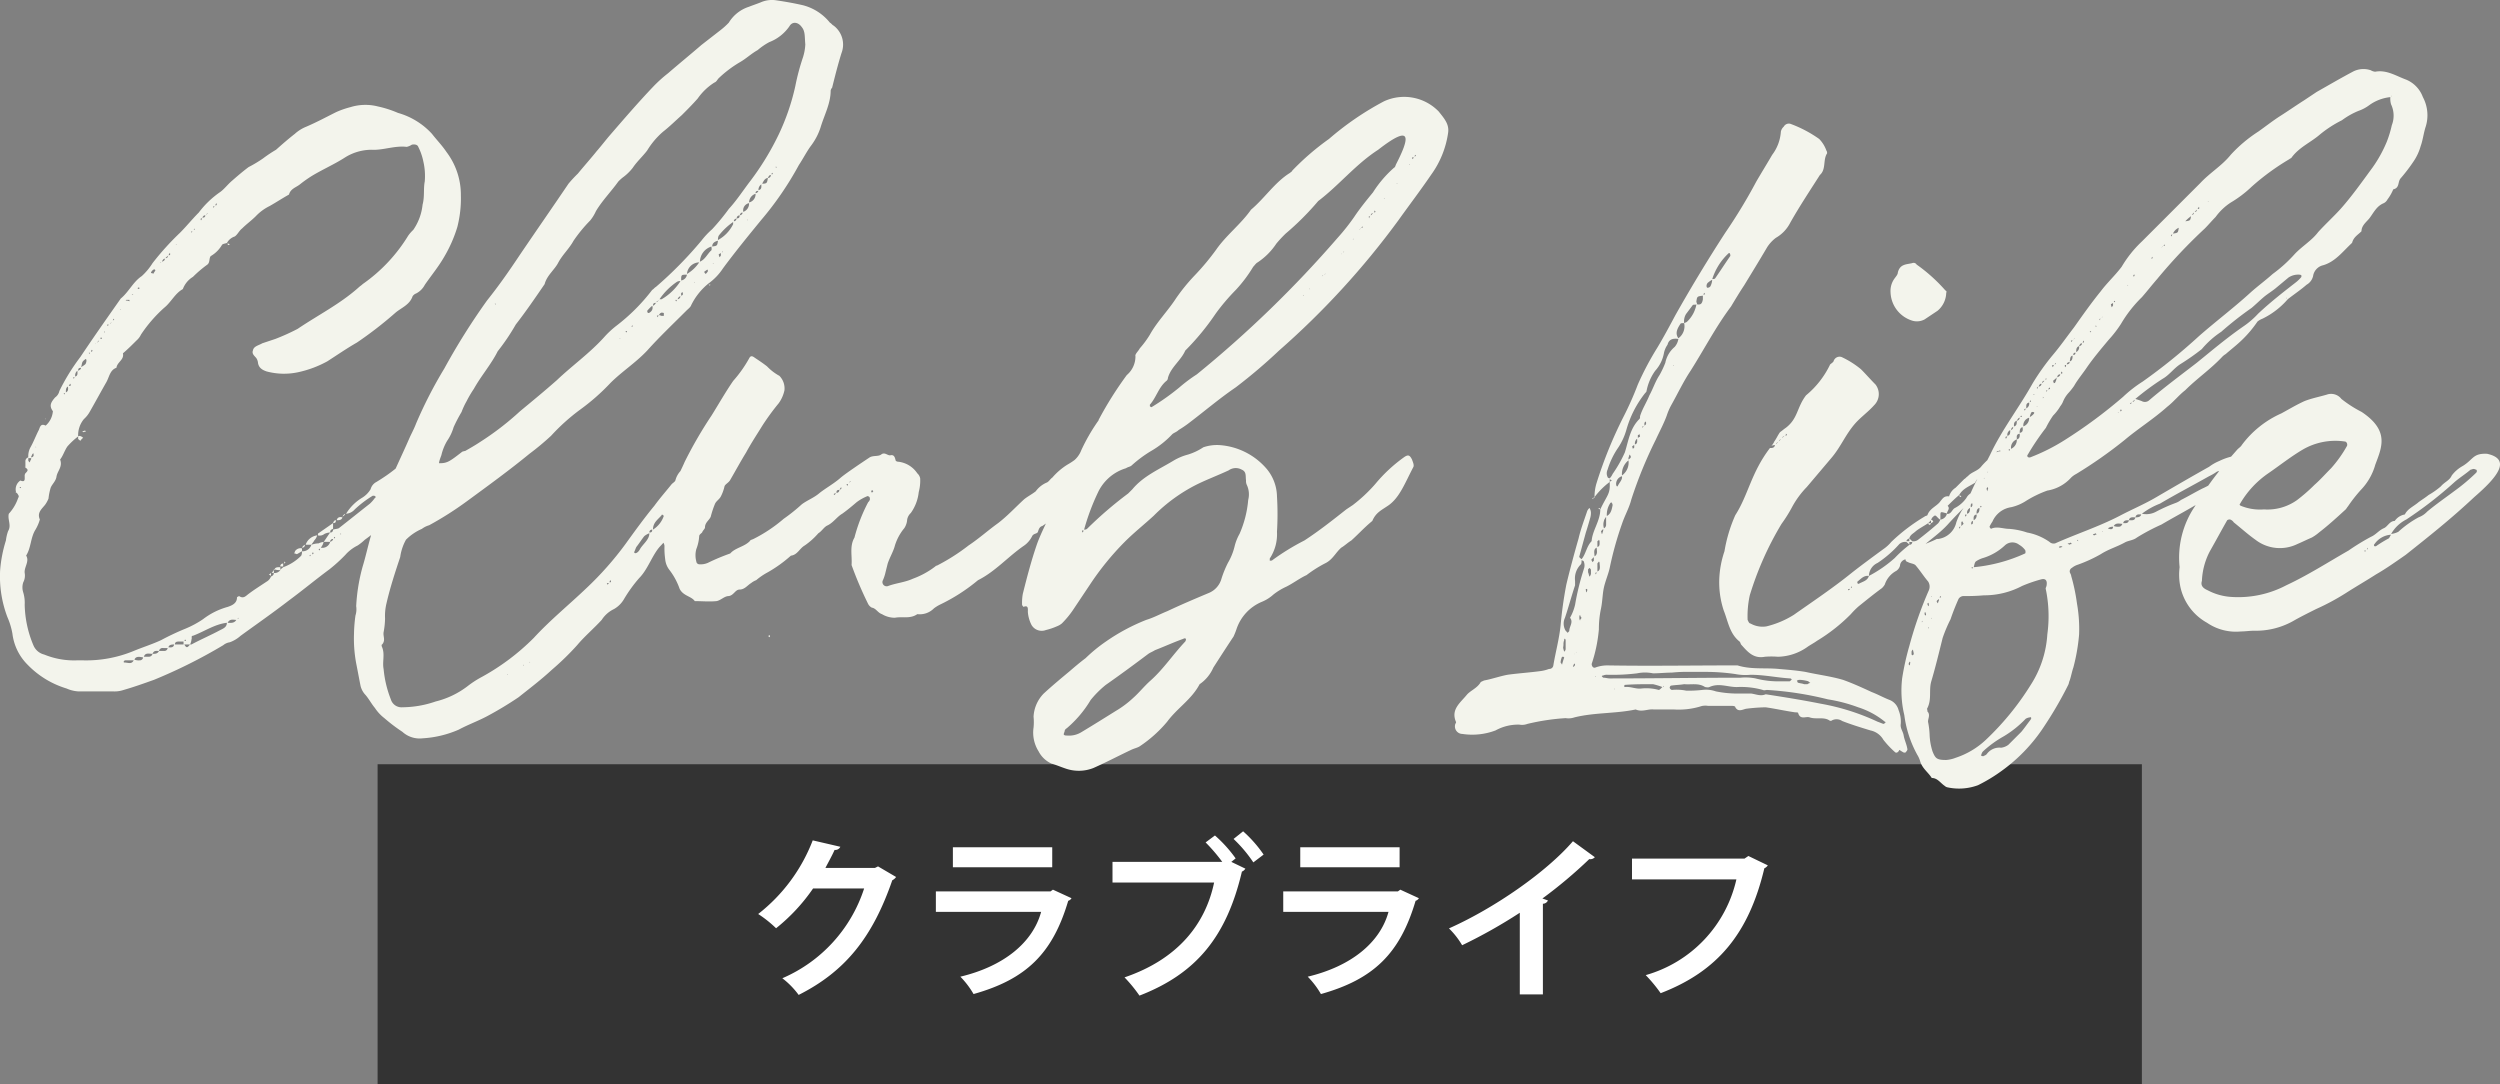
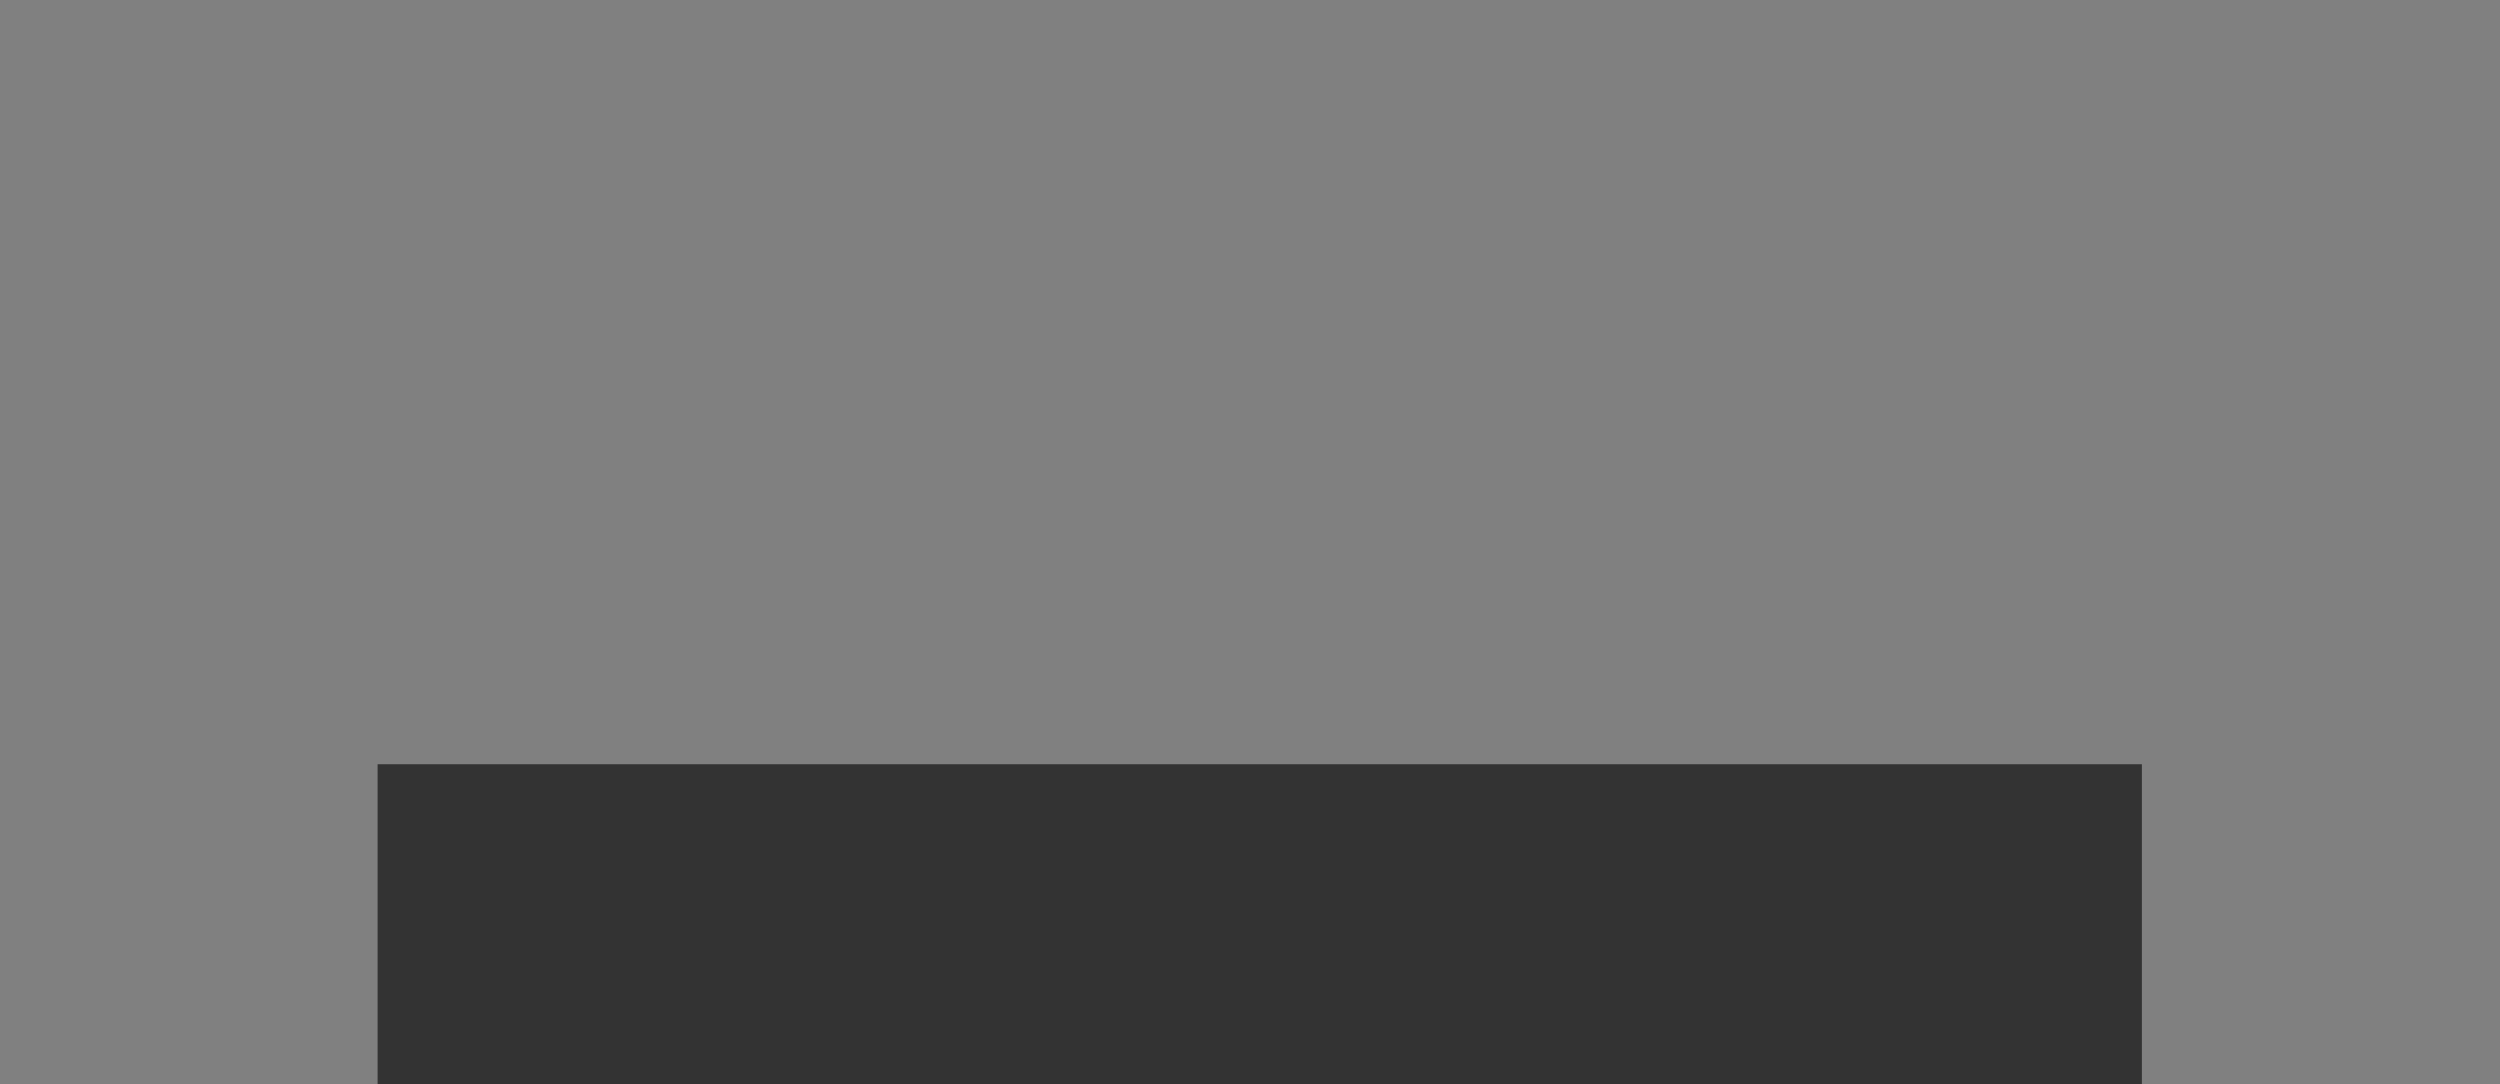
<svg xmlns="http://www.w3.org/2000/svg" width="273.482" height="118.602" viewBox="0 0 273.482 118.602">
  <rect x="0" y="0" width="273.482" height="118.602" fill="#808080" stroke="none" />
  <g id="グループ_427" data-name="グループ 427" transform="translate(-338.694 -2038.398)">
    <rect id="長方形_683" data-name="長方形 683" width="193" height="35" transform="translate(380 2122)" fill="#333" />
    <g id="Outline" transform="translate(338.651 2028.784)" style="isolation: isolate">
-       <path id="パス_176" data-name="パス 176" d="M.474-17.459a.077.077,0,0,0-.079-.079ZM35.55-12.4h0ZM48.111-47.242a7.776,7.776,0,0,0-1.58-4.74c-.474-.711-1.027-1.264-1.58-1.975a7.961,7.961,0,0,0-3.713-2.291,11.988,11.988,0,0,0-2.212-.711,5.52,5.52,0,0,0-3,.079,9.294,9.294,0,0,0-1.58.553c-1.106.553-2.133,1.106-3.239,1.58a4.244,4.244,0,0,0-1.264.79c-.711.553-1.343,1.106-2.054,1.738a14.819,14.819,0,0,0-1.422.948,13.9,13.9,0,0,1-1.58.948c-.632.474-1.185.948-1.817,1.5-.474.4-.869.948-1.343,1.264a10.15,10.15,0,0,0-2.291,2.212c-.711.711-1.343,1.5-2.054,2.212a29.947,29.947,0,0,0-3,3.318,6.672,6.672,0,0,1-1.185,1.422c-.948.632-1.422,1.738-2.291,2.449-1.5,2.133-3,4.266-4.424,6.4a22.343,22.343,0,0,0-2.291,3.713,1.15,1.15,0,0,1-.474.711c-.395.474-.711.869-.237,1.5a2.35,2.35,0,0,1-.79,1.58c-.632-.316-.632.316-.79.553-.316.632-.553,1.264-.869,1.817A2.009,2.009,0,0,0,.79-18.565a.433.433,0,0,0-.316.474v.632c.316.237.316.316,0,.632a.475.475,0,0,0-.079.316c0,.316.079.711-.474.474a1.167,1.167,0,0,0-.474,1.264H-.632a.617.617,0,0,1,.316.316.24.24,0,0,1,0,.316A4.829,4.829,0,0,1-1.343-12.4c-.158.632.316,1.264-.079,1.9A4.824,4.824,0,0,0-1.659-9.48a14.7,14.7,0,0,0-.632,3.239A12.516,12.516,0,0,0-1.5-1.106,7.981,7.981,0,0,1-.948.711a5.773,5.773,0,0,0,1.659,3.4A9.918,9.918,0,0,0,4.977,6.715a3.719,3.719,0,0,0,1.264.316h3.792a3.071,3.071,0,0,0,1.185-.158c1.106-.316,2.212-.711,3.318-1.106A56.607,56.607,0,0,0,22.12,1.975a1.42,1.42,0,0,1,.711-.316A3.647,3.647,0,0,0,24.016.948c1.738-1.264,3.555-2.528,5.293-3.871,1.5-1.106,2.923-2.291,4.424-3.4A17.3,17.3,0,0,0,35.471-7.9a4.343,4.343,0,0,1,1.343-1.027,5.535,5.535,0,0,0,.79-.632,19.85,19.85,0,0,0,2.449-2.054A43.886,43.886,0,0,0,45.662-18.8c.158-.316-.237-.711-.553-.632-3.713.948-2.844,1.5-6.241,3.555a1.255,1.255,0,0,0-.632.79,2.723,2.723,0,0,1-.948.948A5.222,5.222,0,0,0,35.55-12.4a1.377,1.377,0,0,0,.948-.474,11.847,11.847,0,0,1,1.975-1.5h.158c.158.079.237.158.079.237a3.956,3.956,0,0,1-.553.632c-1.106.869-2.291,1.817-3.4,2.686-.158.079-.395.079-.632.158a.289.289,0,0,1-.316.316c-.237.316-.474.711-.711,1.027a1.465,1.465,0,0,0-.553.158,2.337,2.337,0,0,0-.79.158,1.02,1.02,0,0,1-1.027.711,1,1,0,0,1-.079.474,5.329,5.329,0,0,1-1.975,1.264c-.079.079-.237.158-.316.316h0a.77.77,0,0,1-.711.316c0,.237-.158.316-.316.395a1.062,1.062,0,0,1-.474.553c-.711.474-1.343.869-1.975,1.343-.316.237-.553.553-1.027.237,0,0-.237.079-.237.158,0,.632-.553.869-1.027,1.027A7.8,7.8,0,0,0,19.908-.869a10.723,10.723,0,0,1-1.9,1.027,27.961,27.961,0,0,0-2.686,1.264c-1.027.474-2.054.79-3,1.185A13.606,13.606,0,0,1,6.715,3.634H6.162A8.625,8.625,0,0,1,2.528,3,1.716,1.716,0,0,1,1.343,1.975,12,12,0,0,1,.395-2.449,3.913,3.913,0,0,0,.237-3.792a1.765,1.765,0,0,1,0-1.106A1.579,1.579,0,0,0,.395-5.925c-.079-.632.553-1.264.158-1.9.553-.869.474-1.975,1.027-2.844a4.669,4.669,0,0,0,.474-1.106c-.316-.711.158-1.106.553-1.58A3.2,3.2,0,0,0,3-14.062a6.3,6.3,0,0,1,.237-1.185c.158-.395.553-.711.632-1.185.079-.632.711-1.106.4-1.9.316-.4.474-.948.79-1.422a7.865,7.865,0,0,1,1.185-1.106,2.758,2.758,0,0,1,.632-1.9,3.093,3.093,0,0,0,.632-.79c.632-1.106,1.185-2.133,1.817-3.239.316-.553.395-1.343,1.106-1.58.079-.632.869-.869.711-1.58.553-.474,1.027-.948,1.5-1.422A1.9,1.9,0,0,0,13.114-32a15.311,15.311,0,0,1,2.528-2.923c.79-.632,1.185-1.58,2.054-2.054A2.631,2.631,0,0,1,18.8-38.315a12.892,12.892,0,0,1,1.58-1.343c.316-.237.158-.79.4-.948a3.4,3.4,0,0,0,1.185-1.185c.079-.158.395-.158.553-.237a1.535,1.535,0,0,1,.869-.711c.316-.237.474-.632.79-.869.474-.474,1.027-.869,1.5-1.343a5.286,5.286,0,0,1,1.5-1.106c.711-.4,1.422-.869,2.133-1.264.158-.632.79-.79,1.185-1.106a13.963,13.963,0,0,1,1.343-.948c1.185-.711,2.449-1.264,3.555-1.975a5.5,5.5,0,0,1,2.923-.869c1.264.079,2.528-.474,3.871-.316a1.673,1.673,0,0,0,.553-.237c.316-.079.632,0,.711.237A6.288,6.288,0,0,1,44-50.955a6.979,6.979,0,0,1,.158,2.212c-.158.79,0,1.659-.237,2.528A5.9,5.9,0,0,1,42.9-43.45a3.957,3.957,0,0,0-.553.632,17.7,17.7,0,0,1-4.977,5.293c-.158.158-.316.237-.474.395-2.054,1.817-4.424,3-6.636,4.5a23.047,23.047,0,0,1-2.449,1.106l-1.422.474c-.4.237-.948.316-1.027.79-.158.395.237.632.395.869a1.123,1.123,0,0,1,.158.474c.079.553.474.79.948.948a7.368,7.368,0,0,0,3.476.079,11.792,11.792,0,0,0,3.16-1.185c1.106-.711,2.133-1.422,3.239-2.054a42.183,42.183,0,0,0,4.187-3.239c.632-.553,1.58-.869,1.9-1.817a.789.789,0,0,1,.395-.316,2.2,2.2,0,0,0,.948-.948c.711-1.027,1.5-1.975,2.133-3.081a14.92,14.92,0,0,0,1.422-3.239A12.694,12.694,0,0,0,48.111-47.242ZM35-10.27v.158l-.079-.079ZM32.785-8.69a1.588,1.588,0,0,0,.316-.632h.711A.881.881,0,0,1,32.785-8.69Zm1.422-1.027a.276.276,0,0,1,.079-.158C34.444-9.717,34.286-9.717,34.207-9.717Zm-.079.079c0,.158-.158.237-.316.316A.289.289,0,0,1,34.128-9.638ZM32.706-8.611a.29.29,0,0,1-.079.237c0-.079-.079-.079-.079-.158C32.627-8.532,32.627-8.532,32.706-8.611Zm-.869.632c0-.079.079-.158.079-.237C32.074-7.979,31.916-7.979,31.837-7.979Zm-.158.079a.245.245,0,0,1-.079.158C31.521-7.9,31.6-7.9,31.679-7.9ZM17.854,1.9h.632C18.17,2.291,18.091,2.291,17.854,1.9Zm5.925-2.923c0,.079,0,.079-.079.158C23.7-.948,23.7-.948,23.779-1.027Zm-.237.237c-.237.395-.632.316-.948.316C22.831-.948,23.226-.79,23.542-.79ZM18.8.948c1.264-.474,2.37-1.264,3.713-1.422,0,.474-.395.632-.711.79-1.027.553-2.133,1.027-3.16,1.58h-.158a1.465,1.465,0,0,0,.158-.553C18.723,1.185,18.565.948,18.8.948Zm-.948.553a.276.276,0,0,0,.079-.158C18.17,1.58,17.933,1.5,17.854,1.5Zm-.632.079h.553V1.9h-.948C16.827,1.659,16.985,1.58,17.222,1.58Zm-.474.316c-.079.395-.395.316-.632.316C16.195,1.9,16.511,1.9,16.748,1.9Zm-1.185.395h.474a.361.361,0,0,1-.395.316h-.553A.4.4,0,0,1,15.563,2.291Zm-.474.316c-.158.316-.395.316-.711.316C14.536,2.528,14.773,2.607,15.089,2.607Zm-.711.316a.4.4,0,0,1-.395.316H13.43C13.588,2.765,13.983,2.923,14.378,2.923Zm-1.027.395a.361.361,0,0,1-.395.316,1.171,1.171,0,0,1-.553-.079C12.561,3.16,12.956,3.239,13.351,3.318Zm-1.975.316h.948c-.237.474-.632.237-1.027.237a.077.077,0,0,1-.079-.079S11.3,3.634,11.376,3.634ZM-.079-15.168c0-.079-.079-.079-.079-.158H0C0-15.247-.079-15.247-.079-15.168ZM.948-18.012C.869-18.091.79-18.17.79-18.249v-.237h.316a.29.29,0,0,1-.079.237C1.027-18.17.948-18.091.948-18.012Zm.4-.711c0,.079-.158.158-.237.158a.29.29,0,0,1,.079-.237c0-.079.079-.158.158-.237C1.343-18.881,1.422-18.8,1.343-18.723Zm.237-.948v-.079l.079.079ZM4.819-25.6a.276.276,0,0,0-.079.158C4.582-25.6,4.74-25.6,4.819-25.6Zm.079-.079c0-.237,0-.553.237-.632C5.135-26.07,5.214-25.833,4.9-25.675Zm.316-.711c.079-.079.079-.158.158-.237C5.53-26.386,5.372-26.386,5.214-26.386Zm.632-.948a.276.276,0,0,1-.079.158C5.609-27.334,5.767-27.334,5.846-27.334Zm.079-.079a.655.655,0,0,1,.237-.632C6.162-27.808,6.241-27.492,5.925-27.413Zm.316-.632c0-.237.079-.316.316-.316C6.557-28.2,6.4-28.124,6.241-28.045Zm.79-.711a2.459,2.459,0,0,1-.474.316c.079-.158.079-.4.158-.553s.237-.237.316-.316C7.189-29.388,7.189-28.993,7.031-28.756Zm.474-1.106c-.158-.158-.079-.158,0-.158Zm.158-.237a.29.29,0,0,1,.079-.237C7.9-30.178,7.742-30.178,7.663-30.1Zm.474-.948h.079c-.079,0-.079.079-.079.158Zm.158-.079.237-.237Q8.532-31.245,8.3-31.126Zm.395-.4c0-.079,0-.158.079-.158C8.927-31.521,8.769-31.521,8.69-31.521Zm.4-.711.079-.158v.158Zm.474-.869c0,.079,0,.079-.079.158C9.322-33.1,9.48-33.1,9.559-33.1Zm.158-.079.237-.237C9.875-33.338,9.8-33.18,9.717-33.18Zm.316-.4a.276.276,0,0,0,.079-.158C10.27-33.575,10.112-33.575,10.033-33.575Zm.79-1.106v-.079l.079.079Zm1.027-.948a.859.859,0,0,0-.4-.079.077.077,0,0,1,.079-.079h.316Zm.395-.711-.158-.079h.158Zm.632-.632c-.079,0-.079-.079-.158-.079.079-.079.079-.079.158-.079a.077.077,0,0,1,.079.079Zm1.817-2.054c-.079.158-.158.237-.237.395a.29.29,0,0,0-.237-.079c-.079-.079.237-.474.395-.4Zm.553-.869h.079l-.079.079Zm.158-.079c.079-.158.158-.316.316-.316C15.721-40.132,15.642-40.053,15.4-39.974Zm.4-.4.237-.237A.209.209,0,0,1,15.8-40.369Zm.316-.316c.079-.079.079-.158.158-.237C16.353-40.685,16.274-40.685,16.116-40.685Zm.869-1.106-.079-.079h.079Zm1.738-1.5a.245.245,0,0,1-.079.158C18.565-43.292,18.644-43.292,18.723-43.292Zm.158-.158a.276.276,0,0,0,.079-.158C19.039-43.45,18.96-43.45,18.881-43.45Zm.948-1.264c-.079.079-.079.158-.158.237C19.592-44.714,19.671-44.714,19.829-44.714Zm0-.079c.079-.158.158-.237.316-.237C20.145-44.872,20.066-44.793,19.829-44.793Zm.474-.4c0,.079,0,.079-.079.079l.158-.158A.077.077,0,0,1,20.3-45.188Zm.869-.869a.29.29,0,0,0-.079.237C20.935-46.057,21.093-46.057,21.172-46.057Zm.079-.079c0-.079.079-.158.079-.237C21.488-46.136,21.33-46.136,21.251-46.136ZM28.677-6.557v0ZM.474-16.827H.395ZM33.18-10.191a1.488,1.488,0,0,1,.632-.158c0-.237.079-.316.316-.4v-.632c-.553.395-1.027.711-1.58,1.106-.079,0-.079.158-.079.237A.806.806,0,0,0,33.18-10.191Zm-.711.158h0Zm1.343-.316Zm.316-.4v0Zm-2.37,1.738Zm.316-.474a1.273,1.273,0,0,0,.316-.553,1.549,1.549,0,0,0-1.264,1.027h.632C31.837-9.164,32-9.322,32.074-9.48Zm-.948.474h0Zm-1.106.632c-.079.079-.079.237-.158.316.158,0,.237.079.316.079.158-.079.4-.237.553-.316v-.316A.73.73,0,0,0,30.02-8.374Zm.711.079ZM6.241-20.856h0v0Zm0,.237c0,.079.158.158.237.237.079-.079.158-.237.316-.316-.079-.079-.158-.158-.237-.158a.24.24,0,0,0-.316,0Zm28.914,8.611c-.316-.079-.553,0-.632.316C34.76-11.692,35.076-11.692,35.155-12.008Zm-.632.316h0ZM6.715-21.409a.077.077,0,0,0,.079.079c.079,0,.237-.079.316-.079-.079-.079-.079-.079-.158-.079S6.794-21.409,6.715-21.409ZM28.361-6.557c-.316,0-.553,0-.632.237a1.54,1.54,0,0,0,.632.079Zm-.632.237H27.65v.079h.079Zm3.318-2.686a.617.617,0,0,0-.316.316A.289.289,0,0,0,31.047-9.006Zm-.316.316v0Zm4.424-3.4a.617.617,0,0,0,.316-.316.617.617,0,0,0-.316.316v0Zm-.711.395c-.158,0-.237.079-.316.316C34.365-11.376,34.444-11.455,34.444-11.692Zm-.316.316ZM2.686-22.831l-.079.079h.079ZM22.594-41.949v-.079h-.079A.077.077,0,0,1,22.594-41.949Zm.237.079a.29.29,0,0,0-.237-.079C22.594-41.87,22.594-41.712,22.831-41.87Zm6,34.681c0,.079-.079.158-.079.237C28.835-7.031,28.993-6.952,28.835-7.189Zm-.079.237h0Zm-.395.316v0Zm.316-.316a.289.289,0,0,0-.316.316h.316v-.316ZM27.1-5.767c.079.079.158.079.237.158v-.316C27.255-5.846,27.176-5.767,27.1-5.767Zm.237.158v0Zm.316-.316Zm-.237,0h0Zm.237-.316c-.079.079-.158.237-.237.316h.237ZM88.875-65.807c-.158-.079-.237-.237-.395-.316a5.57,5.57,0,0,0-2.923-1.9c-1.027-.237-1.975-.4-3-.553a3.05,3.05,0,0,0-1.659.237c-.395.158-.869.316-1.264.474a4.013,4.013,0,0,0-2.212,1.738,7.867,7.867,0,0,1-.869.79l-2.133,1.659c-1.185,1.027-2.449,2.054-3.634,3.081a14.974,14.974,0,0,0-1.659,1.5c-1.58,1.659-3.081,3.4-4.582,5.135-.553.632-1.027,1.264-1.58,1.9-.632.79-1.343,1.58-2.054,2.449a14.124,14.124,0,0,0-1.027,1.106c-1.817,2.686-3.634,5.293-5.451,7.979-1.106,1.659-2.212,3.239-3.476,4.819a72.934,72.934,0,0,0-4.661,7.426,47.912,47.912,0,0,0-3.081,6c-.237.632-.553,1.185-.79,1.738-.79,1.817-1.659,3.555-2.37,5.372a32.227,32.227,0,0,0-1.817,5.293c-.316,1.106-.553,2.212-.869,3.239a19.966,19.966,0,0,0-.711,4.345,2.274,2.274,0,0,1-.079,1.027A16.631,16.631,0,0,0,36.419.711a14.918,14.918,0,0,0,.237,3.239c.158.79.316,1.659.474,2.449a2.156,2.156,0,0,0,.553,1.027c.4.474.632.948,1.027,1.422a4.508,4.508,0,0,0,1.027,1.106,18.55,18.55,0,0,0,1.975,1.5,2.8,2.8,0,0,0,2.212.711,11.564,11.564,0,0,0,3.95-.948c1.027-.553,2.133-.948,3.16-1.5a38.867,38.867,0,0,0,3.4-2.054c1.185-.948,2.449-1.9,3.634-3A29.447,29.447,0,0,0,60.83,1.975c.79-.948,1.817-1.817,2.686-2.765a3.259,3.259,0,0,1,1.343-1.185,2.954,2.954,0,0,0,1.106-1.106,15.333,15.333,0,0,1,1.659-2.291c.948-.948,1.422-2.528,2.291-3.476a7.015,7.015,0,0,0,1.264-1.738c.474-.869.474-2.212,1.422-2.686.079,0,.158-.158.237-.237,1.659-3.4,1.975-4.029,1.659-4.819-.079-.237-.395-.237-.632-.079C73-17.7,71.89-17.3,71.574-16.037c-.079.158-.237.237-.4.395-.632.79-1.264,1.5-1.9,2.37-1.106,1.343-2.133,2.765-3.16,4.187a35.144,35.144,0,0,1-4.266,4.819c-1.9,1.817-3.95,3.476-5.767,5.451A24.93,24.93,0,0,1,50.4,5.451a10.85,10.85,0,0,0-1.58,1.027,9.432,9.432,0,0,1-3.476,1.659,11.337,11.337,0,0,1-3.634.632A1.218,1.218,0,0,1,40.448,7.9a11.967,11.967,0,0,1-.79-3.318c-.158-.79.158-1.58-.158-2.37-.079-.158-.079-.316,0-.316.4-.474.079-.869.158-1.343a8.75,8.75,0,0,0,.158-1.5,5.915,5.915,0,0,1,.158-1.659c.4-1.738.948-3.4,1.5-5.056a5.376,5.376,0,0,1,.632-1.9,5.627,5.627,0,0,1,1.738-1.185,2.471,2.471,0,0,1,.79-.395,36.224,36.224,0,0,0,4.108-2.607c2.37-1.738,4.661-3.4,6.873-5.214a28.534,28.534,0,0,0,2.37-1.975,21.878,21.878,0,0,1,3.16-2.844A23.142,23.142,0,0,0,64.464-26.7c1.264-1.264,2.765-2.212,4.029-3.555,1.343-1.5,2.844-2.923,4.266-4.345.237-.237.474-.395.553-.632a7,7,0,0,1,1.9-2.37v.079h0V-37.6a6.346,6.346,0,0,0,1.58-1.659c1.343-1.817,2.765-3.555,4.187-5.293a35.066,35.066,0,0,0,4.108-6c.474-.711.869-1.5,1.343-2.133a6.74,6.74,0,0,0,1.027-1.975c.4-1.343,1.106-2.607,1.106-4.029a.6.6,0,0,1,.158-.316c.316-1.264.632-2.528,1.027-3.792A2.588,2.588,0,0,0,88.875-65.807ZM70.626-12.956a.077.077,0,0,1,.079.079c0,.079-.079.079-.079.158,0-.079-.079-.079-.079-.158Zm-.553.711c0-.079.079-.079.158,0l.079.079a2.829,2.829,0,0,1-1.185,1.5C69.125-11.455,69.678-11.771,70.073-12.245Zm-1.027,1.58c0,.237-.079.316-.316.316A.289.289,0,0,1,69.046-10.665ZM67.071-8.216c.079-.158.158-.395.237-.553.316-.395.553-.79.869-1.185a1.98,1.98,0,0,1,.553-.316c0,.711-.711,1.185-1.027,1.738C67.466-8.058,67.071-7.979,67.071-8.216ZM64.385-4.9a.29.29,0,0,1,.079-.237C64.622-4.9,64.464-4.9,64.385-4.9Zm-.079.079c-.079.079-.079.158-.158.158C63.99-4.819,64.148-4.819,64.306-4.819Zm-8.69,8.611.079.079h-.079Zm-.632.316s.02.059,0,.079-.079,0-.079,0ZM53.246,5.135v.079l-.079-.079ZM47.479,7.9H47.4ZM51.9-35.392v.158l-.079-.158Zm13.588,3.871V-31.6h.079Zm.79-.869c0,.079,0,.079-.079.158C66.044-32.39,66.2-32.39,66.281-32.39Zm.079-.158.237-.237Zm.4-.316a.276.276,0,0,0,.079-.158l.079.079C66.913-32.864,66.834-32.864,66.755-32.864Zm2.054-1.58a.29.29,0,0,1-.237.079.39.39,0,0,1-.079-.237,3.649,3.649,0,0,1,.553-.553A.6.6,0,0,1,68.809-34.444Zm.316-.711c0-.237.079-.316.316-.316A.617.617,0,0,1,69.125-35.155Zm.632,1.027a.29.29,0,0,0-.079.237C69.441-34.128,69.6-34.049,69.757-34.128Zm-.316-1.422a1.091,1.091,0,0,0,.316-.237C69.678-35.629,69.6-35.55,69.441-35.55Zm.632,1.5c-.079,0-.158-.079-.316-.079.079-.079.158-.237.237-.237.079-.079.237,0,.316,0v.316Zm0-1.817h-.237a7.213,7.213,0,0,1,1.9-1.9.592.592,0,0,1,.395-.079A6.141,6.141,0,0,1,70.073-35.866Zm1.659.079a.245.245,0,0,1-.079.158C71.5-35.866,71.653-35.787,71.732-35.787Zm.079-.079c.079-.158.158-.316.316-.316A.34.34,0,0,1,71.811-35.866Zm.553-.474a.276.276,0,0,1-.158.079V-36.5c0-.079.079-.079.158-.158C72.364-36.577,72.443-36.419,72.364-36.34Zm-.158-1.58c0-.632,0-.632.632-.632A.753.753,0,0,1,72.206-37.92Zm.632-.711A1.373,1.373,0,0,1,74.181-39.9,4.088,4.088,0,0,1,72.838-38.631Zm.79.948.079-.079v.079Zm1.5-1.264c0,.079-.158.237-.237.316-.079-.079-.158-.158-.158-.237.079-.079.237-.158.316-.237C75.129-39.1,75.129-39.026,75.129-38.947Zm.316-2.212c-.4.4-.632.948-1.185,1.185a1.779,1.779,0,0,1,1.264-1.659C75.524-41.475,75.6-41.238,75.445-41.159Zm.237,1.422v-.079l.079.079Zm-.079-1.9c0-.4.316-.553.632-.632C76.156-41.712,76.156-41.712,75.6-41.633Zm.948.948c0,.079-.079.158-.158.237,0-.079-.079-.237-.079-.316.079-.079.158-.079.237-.158ZM76.709-41H76.63c.079,0,.079-.079.158-.158A.276.276,0,0,1,76.709-41Zm-.474-1.343a1,1,0,0,1,.079-.474,7.129,7.129,0,0,1,1.58-1.5v.237A3.931,3.931,0,0,1,76.235-42.344ZM77.973-44.4c0-.158.079-.237.316-.316C78.21-44.477,78.131-44.4,77.973-44.4Zm.316-.316a.289.289,0,0,1,.316-.316C78.6-44.793,78.526-44.714,78.289-44.714Zm.316-.316c.079-.237.158-.316.316-.316C78.921-45.188,78.842-45.109,78.6-45.03Zm.4-.4a.8.8,0,0,1,.632-.948A.953.953,0,0,1,79-45.425Zm.474.948-.079-.079h.079Zm.158-1.975a1.021,1.021,0,0,1,.711-.948A.929.929,0,0,1,79.632-46.452Zm.711-1.027c0-.158.079-.237.316-.237C80.58-47.558,80.5-47.479,80.343-47.479Zm.316-.316a.718.718,0,0,1,.316-.632C80.975-48.19,81.054-47.874,80.659-47.8Zm.4-.711c.158-.237.237-.553.632-.632C81.607-48.585,81.607-48.506,81.054-48.506Zm.632-.632c.079-.158.158-.316.316-.316A.289.289,0,0,1,81.686-49.138Zm.395-.4a.276.276,0,0,1,.079-.158C82.318-49.533,82.16-49.533,82.081-49.533Zm.474-.711V-50.4l.079.079A.077.077,0,0,1,82.555-50.244Zm3-12.166a24.591,24.591,0,0,0-.869,3.239,24.649,24.649,0,0,1-1.817,5.293,29.793,29.793,0,0,1-3.081,5.056c-.79,1.027-1.5,2.133-2.37,3.081A24.585,24.585,0,0,1,75.6-43.529a8.983,8.983,0,0,0-1.185,1.264,42.932,42.932,0,0,1-4.977,5.056c-.158.079-.237.237-.395.316a20.783,20.783,0,0,1-3.95,3.95,10.174,10.174,0,0,0-1.343,1.264c-1.58,1.738-3.476,3.081-5.135,4.661-1.343,1.185-2.686,2.291-4.029,3.4a31.268,31.268,0,0,1-4.424,3.4c-.474.316-1.027.632-1.58.948a1.792,1.792,0,0,0-.316.079c-1.422,1.106-1.659,1.264-2.528,1.264-.079-.079.237-.869.237-.869a5.516,5.516,0,0,1,.632-1.58,5.24,5.24,0,0,0,.711-1.5,16.716,16.716,0,0,1,.869-1.659,7.973,7.973,0,0,1,.553-1.185,11.893,11.893,0,0,1,.79-1.343c.79-1.422,1.9-2.686,2.607-4.108A23.716,23.716,0,0,0,54.115-33.1c1.106-1.422,2.133-2.923,3.16-4.424.237-.948,1.106-1.58,1.5-2.37.474-.869,1.185-1.5,1.659-2.37a15.89,15.89,0,0,1,1.817-2.212,4.479,4.479,0,0,0,.632-1.027c.711-1.185,1.659-2.133,2.449-3.239a4.516,4.516,0,0,1,.632-.553,5.384,5.384,0,0,0,.948-.948c.474-.711,1.106-1.264,1.58-1.9a8.58,8.58,0,0,1,1.738-2.054c.711-.553,1.343-1.185,2.054-1.817.553-.553,1.185-1.185,1.738-1.817a6.352,6.352,0,0,1,1.817-1.738c.237-.079.316-.316.474-.474A12.492,12.492,0,0,1,78.6-61.778c.711-.4,1.264-.948,1.975-1.343a7.16,7.16,0,0,1,1.264-.869,4.75,4.75,0,0,0,2.212-1.738c.316-.553.948-.474,1.343.079.395.474.316,1.027.395,1.9A5.33,5.33,0,0,1,85.557-62.41ZM75.445-37.446a.29.29,0,0,1-.237-.079C75.287-37.446,75.208-37.288,75.445-37.446Zm41.633,19.434a.6.6,0,0,0-.158-.4c-.158-.079-.316,0-.474,0v-.158c.079-.158.237-.316.237-.395,0-.237-.4-.158-.632,0a7.512,7.512,0,0,1-1.58,1.185,7.185,7.185,0,0,0-1.659,1.422c-.237.158-.395.474-.632.553a2.874,2.874,0,0,0-1.185.948c-.4.316-.869.553-1.264.869-.948.869-1.817,1.817-2.844,2.607-1.106.79-2.054,1.659-3.239,2.449a21.758,21.758,0,0,1-3.476,2.212c-.079,0-.079,0-.158.079a9.216,9.216,0,0,1-2.449,1.343c-.869.4-1.817.474-2.686.79a.459.459,0,0,1-.632-.553A4.454,4.454,0,0,0,94.563-6l.237-.948c.237-.711.632-1.343.79-1.975a5.517,5.517,0,0,1,1.027-1.9,1.936,1.936,0,0,0,.316-.948,1.283,1.283,0,0,1,.395-.711,4.785,4.785,0,0,0,.869-2.291,4.862,4.862,0,0,0,.158-1.5,1,1,0,0,0-.316-.553,2.886,2.886,0,0,0-2.054-1.264c-.158,0-.316-.079-.316-.158-.079-.316-.158-.632-.553-.553-.316.079-.632-.4-1.027-.079-.316.237-.869.079-1.264.316-.711.474-2.607,1.738-3.16,2.212-.711.632-1.58,1.106-2.291,1.659-.632.553-1.343.79-1.975,1.264a19.224,19.224,0,0,1-1.975,1.58,16.187,16.187,0,0,1-3.318,2.212c-.158.079-.316.079-.395.237-.632.632-1.58.711-2.133,1.343a22.75,22.75,0,0,0-2.449,1.027,2,2,0,0,1-.948.158.34.34,0,0,1-.316-.316,2.576,2.576,0,0,1,0-1.343,4.613,4.613,0,0,0,.316-1.422c0-.158.237-.316.316-.395.079-.237.316-.4.316-.553,0-.553.474-.79.632-1.185a10,10,0,0,1,.474-1.422c.158-.316.474-.474.632-.79a4.568,4.568,0,0,0,.4-1.106c.079-.237.474-.4.632-.711.553-.948,1.106-1.975,1.738-3,.553-1.027,1.185-1.975,1.817-3a26.094,26.094,0,0,1,1.738-2.37,3.76,3.76,0,0,0,.632-1.422,1.963,1.963,0,0,0-.553-1.58,5.523,5.523,0,0,1-1.343-1.027c-.395-.316-.869-.632-1.343-.948-.316-.237-.474-.237-.632.079a13.686,13.686,0,0,1-1.738,2.449c-.869,1.264-1.58,2.528-2.37,3.792A46.5,46.5,0,0,0,72.6-18.091c-.711,1.659-1.738,3.239-1.975,5.056-.4.4-.079,1.027-.4,1.422-.316.553-.079,1.106-.158,1.659-.079.474.316.711.316,1.106a8.587,8.587,0,0,0,.079,1.422,2.224,2.224,0,0,0,.474,1.185,7.415,7.415,0,0,1,1.106,2.054c.4.79,1.264.79,1.659,1.343.79,0,1.58.079,2.37,0,.474-.079.869-.553,1.343-.553.553-.079.711-.711,1.185-.711.553,0,.869-.474,1.264-.711a1.98,1.98,0,0,1,.553-.316A7.159,7.159,0,0,1,81.686-6a14.691,14.691,0,0,0,2.528-1.817c.711-.079.948-.79,1.5-1.106a7.964,7.964,0,0,0,1.5-1.343c.395-.237.632-.711,1.027-.869.632-.316,1.027-.948,1.58-1.264.553-.395,1.027-.79,1.58-1.264a5.037,5.037,0,0,1,1.106-.632c.079-.079.237,0,.316.079,0,.079.079.237,0,.316,0,.079-.079.158-.158.237a17.839,17.839,0,0,0-1.5,3.871c-.553.948-.237,1.975-.316,3a40.68,40.68,0,0,0,1.817,4.266.952.952,0,0,0,.4.395c.474.079.632.553,1.106.711a2.728,2.728,0,0,0,1.422.395c.79-.158,1.659.158,2.449-.395a2.168,2.168,0,0,0,1.817-.632,4.41,4.41,0,0,1,.632-.395,19.819,19.819,0,0,0,4.187-2.686c1.9-.948,3.318-2.607,5.056-3.792a2.751,2.751,0,0,0,.869-1.027c.158-.316.553-.237.632-.474s.158-.553.474-.632a6.1,6.1,0,0,0,1.5-1.343c.711-.553,1.185-1.343,2.054-1.738.079-.316.4-.474.632-.711.158-.079.079-.474.158-.79a1.98,1.98,0,0,1,.316-.553A2.223,2.223,0,0,0,117.078-18.012Zm-28.2,3.476c.079-.079.158-.079.237-.158,0,.079-.079.158-.079.237C88.954-14.457,88.954-14.536,88.875-14.536Zm.316-.158c0-.237.079-.316.316-.316A.289.289,0,0,1,89.191-14.694Zm.316-.316c.079-.079.079-.158.158-.237,0-.079.079,0,.079,0C89.744-15.089,89.665-15.089,89.507-15.01Zm.79-.553c0-.079.079-.079.158-.079,0,.079,0,.158-.079.158Zm.237-.237c.079,0,.079-.079.158-.158h.079C90.692-15.879,90.613-15.8,90.534-15.8Zm2.528,1.106a.276.276,0,0,0-.079-.158q.118-.237.237,0Zm22.752-3.16c0-.158.079-.158.237-.237-.079.079-.079.158-.158.237Zm.237-.237a.289.289,0,0,1,.316-.316C116.367-18.17,116.288-18.091,116.051-18.091ZM81.844.869l-.079.079c0,.079,0,.079.079.158l.079-.079C81.923.948,81.923.948,81.844.869Zm73.233-57.275a5.262,5.262,0,0,0-6-1.106,32.23,32.23,0,0,0-6,4.108,28.3,28.3,0,0,0-4.029,3.476c0,.079-.158.158-.237.237-1.659,1.027-2.765,2.765-4.266,4.029-1.106,1.58-2.686,2.765-3.792,4.345a26.6,26.6,0,0,1-2.37,2.844,20.539,20.539,0,0,0-2.054,2.528c-.869,1.343-2.054,2.528-2.844,3.95a10.51,10.51,0,0,1-1.106,1.5c-.158.316-.553.632-.474.869a2.676,2.676,0,0,1-.948,2.054,39.25,39.25,0,0,0-3.081,4.9.245.245,0,0,1-.079.158,20.568,20.568,0,0,0-1.817,3.16,2.734,2.734,0,0,1-.869,1.185,1.667,1.667,0,0,0-.869,1.58,3.966,3.966,0,0,1-.158.948,29.447,29.447,0,0,1-1.264,2.765c-.553,1.264-1.185,2.449-1.659,3.713-.632,1.817-1.106,3.634-1.58,5.53a5.6,5.6,0,0,0-.079,1.185c0,.079.158.237.158.237.553-.237.474.237.474.553a3.757,3.757,0,0,0,.4,1.422,1.288,1.288,0,0,0,1.58.553,6.952,6.952,0,0,0,1.185-.4,1.98,1.98,0,0,0,.553-.316,10.285,10.285,0,0,0,1.185-1.422l1.9-2.844a30.566,30.566,0,0,1,3.792-4.661c1.027-1.027,2.133-1.9,3.16-2.844a18.124,18.124,0,0,1,4.661-3.4c1.106-.553,2.37-1.027,3.555-1.58a1.328,1.328,0,0,1,1.422-.079c.553.237.4.711.474,1.185a1,1,0,0,0,.079.474,2.427,2.427,0,0,1,.158,1.659,11.682,11.682,0,0,1-.948,3.713,5.293,5.293,0,0,0-.553,1.422,6.706,6.706,0,0,1-.711,1.738,11.423,11.423,0,0,0-.711,1.738,2.375,2.375,0,0,1-1.422,1.58c-1.5.632-3,1.264-4.5,1.975-.79.316-1.5.711-2.291.948a21.575,21.575,0,0,0-4.424,2.37A16.955,16.955,0,0,0,116.446,3.4c-.632.474-1.185.948-1.738,1.422-.948.79-1.9,1.58-2.844,2.449A3.892,3.892,0,0,0,110.758,9.8a5.94,5.94,0,0,1,0,1.185,3.849,3.849,0,0,0,.553,2.607,2.938,2.938,0,0,0,1.422,1.343c.553.158,1.106.4,1.58.553a4.35,4.35,0,0,0,3-.079c1.422-.632,2.765-1.343,4.108-1.975.316-.158.711-.237.948-.395a14.034,14.034,0,0,0,3-2.686c1.106-1.5,2.686-2.449,3.555-4.108a4.244,4.244,0,0,0,1.5-1.817c.711-1.106,1.422-2.212,2.212-3.4a8.2,8.2,0,0,0,.316-.79,4.928,4.928,0,0,1,2.765-3,4.244,4.244,0,0,0,1.264-.79,6.883,6.883,0,0,1,1.422-.869c.79-.395,1.5-.948,2.212-1.264A13.787,13.787,0,0,1,142.6-6.952c.869-.395,1.185-1.185,1.817-1.738.4-.237.711-.553,1.106-.79.869-.79,1.422-1.422,2.291-2.133.4-.948,1.027-1.185,1.817-1.738,1.185-.869,1.738-2.37,2.686-4.187.079-.237-.079-.553-.158-.79-.237-.474-.395-.553-.79-.316a16.621,16.621,0,0,0-3.239,3,16.828,16.828,0,0,1-2.449,2.291l-.711.474c-1.5,1.185-3,2.37-4.582,3.4a25.552,25.552,0,0,0-3.476,2.133c-.079.079-.158.079-.316.079v-.237a4.814,4.814,0,0,0,.79-2.923,31.639,31.639,0,0,0,0-3.871A4.82,4.82,0,0,0,136.2-17.38a7.456,7.456,0,0,0-5.056-2.528,4.608,4.608,0,0,0-1.817.237,6.405,6.405,0,0,1-1.659.79A6.191,6.191,0,0,0,126-18.17c-1.58.948-3.239,1.659-4.424,3.081l-.474.474a42.9,42.9,0,0,0-4.5,3.871.475.475,0,0,1-.316.079,24.727,24.727,0,0,1,1.5-4.029,5,5,0,0,1,2.133-2.291,4.833,4.833,0,0,1,.948-.395c.237-.158.474-.158.632-.316a13.531,13.531,0,0,1,2.133-1.58,10.093,10.093,0,0,0,2.291-1.817c.158-.158.474-.237.711-.474a12.054,12.054,0,0,0,1.264-.869c1.659-1.264,3.239-2.607,4.977-3.792a57.963,57.963,0,0,0,4.74-4.029,88.085,88.085,0,0,0,13.035-14.22c1.185-1.659,2.449-3.318,3.634-5.056a10.253,10.253,0,0,0,1.817-4.5C156.262-54.984,155.709-55.616,155.077-56.406ZM127.348,1.58c-1.343,1.422-2.37,3-3.792,4.266-.711.632-1.264,1.343-1.9,1.9a10.8,10.8,0,0,1-1.9,1.422c-1.264.79-2.528,1.58-3.713,2.291a2.591,2.591,0,0,1-1.659.4.475.475,0,0,1-.316-.079.475.475,0,0,1,.079-.316.434.434,0,0,1,.237-.395A12.275,12.275,0,0,0,117,7.979a10.977,10.977,0,0,1,1.659-1.659c1.58-1.106,3.081-2.212,4.661-3.4.237-.158.474-.237.711-.395,1.027-.395,2.054-.869,3.16-1.264,0-.079.158,0,.237,0A.475.475,0,0,1,127.348,1.58ZM116.209-10.586a.29.29,0,0,1-.079.237C115.972-10.586,116.13-10.586,116.209-10.586Zm24.016-25.675.079-.079v.079Zm.711-.711v-.079l.079.079Zm1.343-1.343c.079-.079.079-.079.079-.158h.079Zm.395-.316-.079.079c0-.079.079-.079.079-.158Zm1.659-2.054a.245.245,0,0,0,.079-.158h.079C144.412-40.843,144.412-40.764,144.333-40.685Zm.316-.316v.079c0-.079,0-.158.079-.158A.077.077,0,0,1,144.649-41Zm1.027-1.422.079-.079v.079Zm.711-1.027a.077.077,0,0,1,.079-.079.077.077,0,0,1,.079-.079Zm.237-.237c0-.079.079-.079.079-.158C146.861-43.687,146.7-43.687,146.624-43.687Zm.948-1.264a.29.29,0,0,0-.079.237C147.335-44.951,147.493-44.951,147.572-44.951Zm.079-.079a.209.209,0,0,1,.237-.237Zm.316-.316a.29.29,0,0,0,.079-.237C148.283-45.346,148.125-45.425,147.967-45.346Zm1.185-1.5h-.079l.079-.079Zm1.343-1.659v-.079h.079Zm1.343-2.054v-.079h.079Zm-1.422-.079c-.079.158-.079.316-.237.395a12.5,12.5,0,0,0-2.291,2.686c-.711.869-1.422,1.738-2.054,2.686a23.031,23.031,0,0,1-1.817,2.291,122.944,122.944,0,0,1-15.4,14.931,16.949,16.949,0,0,0-1.9,1.422,25.93,25.93,0,0,1-3,2.133c-.079.079-.158,0-.237-.079v-.158c.711-.79.948-1.9,1.817-2.607a.41.41,0,0,0,.158-.316c.316-1.185,1.422-1.9,1.9-3a27.281,27.281,0,0,0,3.318-4.029,22.738,22.738,0,0,1,2.212-2.607,15.088,15.088,0,0,0,1.9-2.528c.158-.158.316-.4.474-.474a7.265,7.265,0,0,0,2.054-2.054,13.119,13.119,0,0,1,1.027-1.106,30.216,30.216,0,0,0,3.555-3.555c2.291-1.738,4.108-4.029,6.557-5.609C152.312-55.221,151.838-53.4,150.416-50.639Zm1.9-.79a.29.29,0,0,1-.079.237C152.075-51.429,152.233-51.35,152.312-51.429Zm.079-.079.158-.158C152.628-51.508,152.549-51.508,152.391-51.508Zm53.94,64.78c-.079-.474-.316-.948-.395-1.422s-.4-.79-.316-1.264a3.331,3.331,0,0,0-.237-1.5,1.64,1.64,0,0,0-.948-1.106c-.632-.237-1.343-.632-1.975-.869-1.027-.474-2.054-.948-3.16-1.343-1.343-.395-2.686-.553-4.108-.869-.948-.158-1.9-.237-2.844-.316-1.5-.158-3.081.079-4.582-.395h-.474c-4.582,0-9.164.079-13.746,0a3.69,3.69,0,0,0-1.343.237c-.237.079-.395-.158-.395-.4A16.222,16.222,0,0,0,172.6.237a10.725,10.725,0,0,1,.237-2.291c.158-.79.158-1.58.316-2.291s.474-1.422.632-2.133a36.58,36.58,0,0,1,1.343-4.819c.316-.948.79-1.738,1.027-2.686a47.569,47.569,0,0,1,2.686-6.557c.4-.869.869-1.738,1.185-2.607a6.658,6.658,0,0,1,.474-1.106c.711-1.264,1.343-2.607,2.133-3.792,1.5-2.37,2.765-4.819,4.424-7.031.474-.79.948-1.58,1.422-2.291.869-1.422,1.738-2.844,2.528-4.187a3.968,3.968,0,0,1,.948-1.027,4,4,0,0,0,1.58-1.659c1.027-1.817,2.133-3.476,3.239-5.214.711-.632.316-1.659.79-2.37a.475.475,0,0,0-.079-.316,3.44,3.44,0,0,0-.79-1.264,13.471,13.471,0,0,0-3.16-1.659.638.638,0,0,0-.711.316,1,1,0,0,0-.316.553,4.708,4.708,0,0,1-.948,2.528c-.553.948-1.185,1.975-1.738,2.923a58.87,58.87,0,0,1-3.4,5.609q-2.844,4.385-5.451,9.006c-.632,1.185-1.264,2.37-1.975,3.555a32.475,32.475,0,0,0-2.133,4.029,34.962,34.962,0,0,1-1.58,3.555,47.27,47.27,0,0,0-2.923,7.189,5.094,5.094,0,0,0-.237,1.58,8.243,8.243,0,0,1,1.659-1.659c.079,1.343-.237,1.343-1.027,3v0c0,1.264-.869,2.291-.948,3.476-.553.553-.632,1.422-1.106,1.975-.079-.079-.316-.237-.237-.316l.711-2.607c.158-.474.316-1.027.474-1.58a1.963,1.963,0,0,0,.079-.632,1.123,1.123,0,0,0-.158-.474,1.09,1.09,0,0,0-.237.316c-.316.948-.711,1.975-.948,3-.474,1.659-.948,3.4-1.343,5.056a44.076,44.076,0,0,0-.632,4.5c-.158,1.5-.553,2.923-.79,4.345a.442.442,0,0,1-.474.395,4.166,4.166,0,0,1-.948.237c-1.185.158-2.37.237-3.555.395-.869.158-1.738.474-2.607.632-.158.079-.395.158-.395.237-.4.632-1.106.869-1.5,1.343-.711.869-1.738,1.58-1.185,2.923.079.079-.079.237-.079.316a.824.824,0,0,0,.79,1.027A7.205,7.205,0,0,0,161.3,11.3a5.094,5.094,0,0,1,2.607-.632,1.642,1.642,0,0,0,.869-.079,24.327,24.327,0,0,1,4.187-.632,1.945,1.945,0,0,0,.948-.079c2.212-.553,4.5-.4,6.715-.869.711.316,1.343-.079,1.975,0h2.212a8.287,8.287,0,0,0,2.844-.316,1.708,1.708,0,0,1,.869-.079h2.528c.158,0,.474,0,.474.158.316.553.79.237,1.185.158a19.37,19.37,0,0,1,2.133-.158c1.106.158,2.133.395,3.239.553.158,0,.316,0,.316.079.237.79.869.316,1.264.474.711.237,1.5-.079,2.133.316a.24.24,0,0,0,.316,0,1.1,1.1,0,0,1,1.106.079c1.027.4,2.054.711,3.081,1.027a2.125,2.125,0,0,1,1.422,1.027,10.173,10.173,0,0,0,1.264,1.343c.158.158.4,0,.474-.237.158.079.237.158.4.237.079.079.316.079.316,0C206.252,13.588,206.41,13.43,206.331,13.272ZM174.652-15.4h-.079a.276.276,0,0,1-.079-.158.866.866,0,0,1,.632-.948C175.205-16.116,174.81-15.8,174.652-15.4Zm.474-1.185a1.918,1.918,0,0,1,.711-1.659A1.737,1.737,0,0,1,175.126-16.59Zm.948-1.975c0,.079-.158.158-.237.237a.712.712,0,0,1,.079-.4c0-.079,0-.079.079-.158C175.995-18.8,176.153-18.644,176.074-18.565Zm.237-.948a.8.8,0,0,0-.079-.237c.079-.079.158-.158.237-.158v.237C176.469-19.592,176.311-19.513,176.311-19.513Zm.237-.474a.655.655,0,0,1,.237-.632C176.785-20.382,176.864-20.066,176.548-19.987Zm.553-.869c-.079.079-.158.079-.237.158v-.316a.17.17,0,0,0,.158-.158C177.022-21.093,177.1-20.935,177.1-20.856Zm.4-1.106c-.079.079-.079.079-.079.158C177.259-21.962,177.417-21.962,177.5-21.962Zm.237-.237c0,.079-.079.079-.158.158v-.316l.158-.158C177.733-22.436,177.812-22.278,177.733-22.2Zm3-6.4v-.079l.079.079Zm6.083-12.324h.079a.475.475,0,0,1,.079.316c-.553.79-1.106,1.659-1.659,2.449-.079.079-.158.079-.316.079A6.5,6.5,0,0,1,186.818-40.922Zm-2.291,3.239A2.458,2.458,0,0,1,185-38a1.859,1.859,0,0,1-.158.632.353.353,0,0,1-.316.237C184.369-37.051,184.29-37.446,184.527-37.683Zm-.316,1.264a.276.276,0,0,0-.158.079.29.29,0,0,1,.079-.237C184.132-36.5,184.211-36.5,184.211-36.419Zm-.948.79c.079-.553.079-.553.711-.632v.395c-.079.474-.237.632-.632.553C183.342-35.392,183.263-35.55,183.263-35.629Zm-1.106,1.343.711-.948c.079-.079.237,0,.4-.079a3.454,3.454,0,0,1-1.027,1.9c-.079.079-.158.079-.316.158A1.535,1.535,0,0,1,182.157-34.286Zm-.632,1.106c0-.079.237-.079.4-.079a1.625,1.625,0,0,1-.632,1.659C180.893-32.153,181.209-32.706,181.525-33.18Zm-7.979,16.748a.922.922,0,0,1,0-.79,8.8,8.8,0,0,1,1.185-2.449,6.956,6.956,0,0,0,.869-1.9,11.468,11.468,0,0,1,2.054-4.029c.079-.079.158-.158.158-.237a5.54,5.54,0,0,1,.948-2.212,3.925,3.925,0,0,0,.948-1.9,2.433,2.433,0,0,1,.4-.948c.158-.632.632-.711,1.185-.632a1.754,1.754,0,0,1-.4.869,3.035,3.035,0,0,0-1.027,1.738,10.285,10.285,0,0,1-.632,1.343c-.474.711-.711,1.5-1.106,2.212-.316.79-.79,1.5-1.027,2.291,0,.158,0,.237-.079.316-1.027,1.027-1.185,2.37-1.58,3.634a14.055,14.055,0,0,1-1.343,2.37,1.653,1.653,0,0,1-.316.474C173.7-16.274,173.546-16.353,173.546-16.432Zm.474.4c-.079,0-.158.079-.237.158v-.316C173.862-16.116,173.941-16.116,174.02-16.037Zm-.158,2.449.079-.079a.41.41,0,0,1,.158.316c-.079.395-.158.948-.632,1.185A2.291,2.291,0,0,1,173.862-13.588Zm-.711,1.975c0-.158.158-.316.237-.474v.869a.434.434,0,0,1-.237.4A1.346,1.346,0,0,1,173.151-11.613Zm-.316,1.106.237-.237a.712.712,0,0,1-.079.4c0,.079,0,.079-.079.158C172.914-10.27,172.835-10.428,172.835-10.507ZM172.361-6c0,.079-.079.158-.079.237C172.124-6,172.282-5.925,172.361-6Zm.079-.079v-.869c0-.079.158-.158.158-.237a.245.245,0,0,1,.079.158C172.677-6.715,172.835-6.241,172.44-6.083Zm.158-3.476c.079.079.079.158.079.316,0,.237,0,.395-.237.474V-9.4C172.519-9.48,172.6-9.48,172.6-9.559Zm-.237.869c0,.316.158.711-.237.948C172.124-8.058,171.966-8.532,172.361-8.69Zm-3.792,12.8a.978.978,0,0,0-.158-.237,1.859,1.859,0,0,1,.158-.632h.158l.079.079C168.727,3.555,168.648,3.792,168.569,4.108Zm.395-1.738a.41.41,0,0,1-.158.316c0-.079-.079-.158-.079-.316-.079-.079,0-.237,0-.474a1.174,1.174,0,0,1,.079-.474c0-.079,0-.158.079-.158a.276.276,0,0,1,.079.158Zm.869,1.975-.079-.079c.079-.079.079-.158.158-.316,0,.079.079.079.079.158S169.912,4.266,169.833,4.345Zm0-1.343a.077.077,0,0,0,.079-.079h.079C169.912,2.923,169.912,3,169.833,3Zm.316-.237h-.079c.079,0,.079-.079.158-.079A.077.077,0,0,0,170.149,2.765Zm.395-3.476a.6.6,0,0,1-.079-.316c0-.158,0-.237.079-.316a.6.6,0,0,0,.158.316C170.7-.948,170.544-.869,170.544-.711Zm.4-5.609a27.735,27.735,0,0,0-.948,3.871,5.293,5.293,0,0,1-.553,1.422c.4.474-.079.948-.079,1.422,0,.079-.158.158-.158.237l-.237-.237a1.5,1.5,0,0,1-.079-1.422c.4-1.185.711-2.37,1.106-3.555v-.474a2.168,2.168,0,0,1,.632-1.817c.079-.079.079-.316.079-.474.079.079.237.079.237.158A1.1,1.1,0,0,1,170.939-6.32Zm.316,2.528c-.079-.079-.079-.158-.079-.316-.079,0,0-.079.079-.079l.079.079C171.334-3.95,171.255-3.871,171.255-3.792Zm.474-2.054a.6.6,0,0,1-.158.316c-.079-.158-.079-.316-.158-.474V-6.32l.158-.158c.079.079.158.158.158.237Zm.079-1.58.237-.237v.395l-.158.158C171.887-7.189,171.729-7.347,171.808-7.426ZM194.56,5.767a3.965,3.965,0,0,1,.948.158c.079.079.158.158.237.158-.158.079-.237.079-.316.158h-.395c-.158-.079-.4-.079-.632-.158-.079,0-.079-.158-.158-.237C194.323,5.846,194.4,5.767,194.56,5.767ZM172.2,5.451V5.372h.079Zm.869.079-.158-.158c.079-.079.079-.079.158-.079a1,1,0,0,1,.474-.079,22.242,22.242,0,0,0,3.239-.158,4.293,4.293,0,0,1,1.738,0c.711,0,1.343-.079,2.054-.079a15.222,15.222,0,0,1,1.9-.079h1.817a22.341,22.341,0,0,1,3.239.237,5.856,5.856,0,0,0,1.659.079c1.5,0,2.923.316,4.345.4a.17.17,0,0,1,.158.158c-.079,0-.158.158-.237.158h-.948a9.858,9.858,0,0,1-2.765-.316,5.715,5.715,0,0,0-1.659-.079c-4.74,0-9.559.079-14.3.079C173.546,5.609,173.309,5.53,173.072,5.53Zm1.185,1.264V6.715l.079.079Zm4.9.079a5.153,5.153,0,0,0-1.9-.158c-.632.079-1.185-.237-1.817-.158l-.079-.079a.276.276,0,0,1,.079-.158c1.027-.079,2.054-.079,3.081-.079a7.337,7.337,0,0,1,1.027.316C179.392,6.715,179.234,6.873,179.155,6.873Zm.553-.395a.077.077,0,0,1-.079.079c0-.079.079-.079.079-.158Zm24.253,3.95c-.079.079-.158.158-.237.158-.237-.079-.4-.158-.632-.237a24.953,24.953,0,0,0-6.241-1.975c-1.975-.395-3.95-.711-6-1.027-.553.237-1.027,0-1.58-.079h-1.58a11.882,11.882,0,0,1-2.291-.237,3.265,3.265,0,0,0-1.5-.158,13.391,13.391,0,0,1-1.738.079,5.316,5.316,0,0,0-1.58-.079.356.356,0,0,1-.237-.237c0-.079.079-.237.158-.237.553-.079,1.027-.079,1.422-.158.79.079,1.58-.158,2.291.316.079,0,.316.079.474,0,1.027-.474,1.975,0,3,0a8.749,8.749,0,0,1,2.844.316c.158.079.316,0,.474,0A36.334,36.334,0,0,1,197.641,7.9a17.144,17.144,0,0,1,3.318.869,8.786,8.786,0,0,1,2.923,1.58A.077.077,0,0,1,203.961,10.428Zm1.343,2.765c0,.079,0,.079.079.079C205.3,13.272,205.3,13.272,205.3,13.193ZM172.519-12.956c.079,0,.158.079.237.079C172.677-12.956,172.756-13.114,172.519-12.956Zm-.553-1.027c0-.079,0-.079.079-.158C171.966-14.141,171.808-14.141,171.966-13.983Zm.079-.158h.079v-.079h-.079Zm45.267-4.187c-.237-.237.079-.316-.158-.553-.553-.474-.948-.474-1.422.079a8.982,8.982,0,0,0-1.264,1.185c-.4.553-1.106.632-1.5,1.106-.158.079-.237.237-.4.316l-.948.948a1.7,1.7,0,0,0-.711.948c-.553-.079-.711.237-1.027.632-.4.474-1.106.711-1.343,1.422-.079.079-.237.079-.316.158a20.084,20.084,0,0,0-3.634,2.765,4.141,4.141,0,0,1-.869.79c-1.185.869-2.37,1.738-3.476,2.607-2.054,1.659-4.187,3.081-6.32,4.582a10.1,10.1,0,0,1-3,1.264,2.658,2.658,0,0,1-1.738-.316c-.158,0-.237-.237-.316-.395a10.612,10.612,0,0,1,.237-2.686,34.724,34.724,0,0,1,3.476-7.821,15.327,15.327,0,0,0,1.185-1.9,9.93,9.93,0,0,1,1.58-2.133l2.607-3.081c1.106-1.264,1.58-2.607,2.686-3.871.632-.711,1.422-1.264,2.054-1.975a1.708,1.708,0,0,0,.158-2.291c-.553-.553-1.027-1.106-1.58-1.659a9.758,9.758,0,0,0-2.133-1.343.684.684,0,0,0-.869.474c-.079.158-.4.316-.4.4a9.9,9.9,0,0,1-2.607,3.318c-1.027,1.343-.869,2.528-2.212,3.555-.237.158-.4.316-.632.474-.237.316-.4.711-.632,1.027a1.653,1.653,0,0,1-.316.474.859.859,0,0,1,.395-.079c-.079.316-.316.316-.553.316-2.054,2.686-2.37,5.135-3.792,7.347a16.35,16.35,0,0,0-1.185,3.95,10.737,10.737,0,0,0-.553,2.765,9.816,9.816,0,0,0,.474,3.713c.474,1.185.632,2.528,1.738,3.4.079.079.079.158.158.316.711.79,1.343,1.58,2.607,1.343a8.547,8.547,0,0,1,1.422,0,5.784,5.784,0,0,0,3.16-1.027c.316-.237.79-.474,1.106-.711a18.923,18.923,0,0,0,3.713-2.923,9.015,9.015,0,0,1,.869-.869c.79-.632,1.659-1.343,2.528-1.975a1.723,1.723,0,0,0,.316-.395,2.633,2.633,0,0,1,1.264-1.5,1.008,1.008,0,0,0,.4-.553.76.76,0,0,1,.632-.711,4.916,4.916,0,0,0,1.5-1.106c1.027-.948,2.133-1.659,3.081-2.686.711-.79,1.422-1.5,2.133-2.212.632-.553,1.106-1.185,1.738-1.738s.948-1.264,1.738-1.738a6.822,6.822,0,0,0,1.027-1.106A.475.475,0,0,0,217.312-18.328Zm-24.253-2.844c.237.237.079.158-.079.237A.29.29,0,0,0,193.059-21.172Zm-.158.237-.237.237Q192.664-20.817,192.9-20.935Zm-.4.4-.237.237Q192.387-20.54,192.506-20.54Zm-.316.316-.237.237Q192.071-20.224,192.19-20.224Zm7.742,16.2c-.158-.158,0-.158.158-.158Zm.237-.237c0-.079.079-.158.079-.237C200.327-4.266,200.248-4.345,200.169-4.266Zm8.769-7.426v.316h-.316Zm-2.37,1.975V-9.4h-.316C206.252-9.559,206.41-9.638,206.568-9.717Zm-5.53,4.977a.276.276,0,0,1-.158-.079v-.158c.395-.316.711-.711,1.264-.632C201.986-5.056,201.433-4.977,201.038-4.74Zm3.95-2.844a14.085,14.085,0,0,1-2.844,1.975,1.6,1.6,0,0,1,.948-1.422,11.987,11.987,0,0,0,2.37-2.054.955.955,0,0,1,.79-.237c.079.079.237.158.316.316A13.522,13.522,0,0,0,204.988-7.584Zm1.58-1.422v-.316h.316A.289.289,0,0,1,206.568-9.006Zm3.16-2.37c-.711.632-1.5,1.264-2.212,1.817a.851.851,0,0,1-.632.158l-.316-.316c.079-.4.474-.553.711-.79.4-.316.869-.553,1.343-.869.079.237.237.237.316,0,.316-.158.316-.237,0-.4.079-.079.079-.158.158-.237.316-.316.316-.237.632.079.079.079.158.158.237.158A1.727,1.727,0,0,1,209.728-11.376Zm4.345-4.108c-.158.632-.948.711-1.264,1.343a3.541,3.541,0,0,1-1.264,1.106c-.316.158-.4.711-.869.632a.849.849,0,0,1-.711.632v-.4c0-.474,0-.474.553-.316.079,0,.079,0,.158.079,0-.316.4-.553.079-.869.395-.4.79-.79,1.264-1.185.4-.711,1.106-.948,1.738-1.343a2.4,2.4,0,0,1,.948-1.027A1,1,0,0,1,214.073-15.484Zm.711-1.422c.079-.237.316-.237.632-.237C215.337-16.827,215.021-16.827,214.784-16.906Zm.632-.316c0-.158.158-.237.316-.316C215.732-17.3,215.653-17.222,215.416-17.222Zm.711-.711c.079,0,.079-.079.158-.158C216.364-17.854,216.285-17.933,216.127-17.933ZM206.963-33.5a1.783,1.783,0,0,0,1.264-.158l1.422-.948a2.637,2.637,0,0,0,.948-1.975.151.151,0,0,0-.079-.237,18.063,18.063,0,0,0-3.16-2.844.38.38,0,0,0-.474-.158c-.632.158-1.343.079-1.58,1.027,0,.237-.237.474-.4.711a2.291,2.291,0,0,0-.4,1.422A3.367,3.367,0,0,0,206.963-33.5Zm5.293,19.2c-.079-.079-.158-.079-.237-.158C212.1-14.3,212.019-14.141,212.256-14.3Zm-.237-.158Zm50.718-43.529a3.3,3.3,0,0,0-1.817-1.9c-1.106-.4-2.133-1.106-3.4-.869a1.123,1.123,0,0,1-.474-.158,2.477,2.477,0,0,0-1.975.158c-1.343.711-2.686,1.5-3.95,2.212l-1.422.948c-.869.553-1.659,1.106-2.528,1.659s-1.659,1.185-2.449,1.738a15.437,15.437,0,0,0-3,2.528c-.948,1.185-2.291,1.975-3.318,3.081l-6.4,6.4a12.607,12.607,0,0,0-2.212,2.765c-.711.948-1.58,1.738-2.291,2.686-1.027,1.264-1.975,2.607-2.923,3.95-.79,1.027-1.5,2.054-2.37,3.081a25.929,25.929,0,0,0-2.133,3c-1.5,2.686-3.4,5.135-4.661,7.821-.79,1.58-1.659,3-2.291,4.582a5.464,5.464,0,0,1-.79,1.5,7,7,0,0,0-.632,1.343,2.351,2.351,0,0,1-1.975,1.817h-.158c-.79.4-1.58.632-2.291,1.027a5.854,5.854,0,0,0-1.027.948c-.158.237-.158.474.158.553.237.158.711.158.869.395.474.553.869,1.185,1.343,1.738a1.017,1.017,0,0,1,.079.948,42.764,42.764,0,0,0-2.133,6.083,28.688,28.688,0,0,0-.79,3.555,11.563,11.563,0,0,0,.237,4.029,12.231,12.231,0,0,0,1.422,4.345,2.806,2.806,0,0,1,.316.711c.237.79.869,1.185,1.264,1.817.632,0,.948.553,1.422.869a.6.6,0,0,0,.316.158,5.969,5.969,0,0,0,3.318-.237,17.627,17.627,0,0,0,2.607-1.58,18.319,18.319,0,0,0,4.661-4.9,41.836,41.836,0,0,0,2.607-4.5c.079-.158.079-.316.158-.474.158-.474.237-.948.4-1.422A20.647,20.647,0,0,0,225.133.79a16.019,16.019,0,0,0-.237-3.4,20.318,20.318,0,0,0-.632-3c0-.158-.158-.316-.158-.474a.434.434,0,0,1,.237-.395,1.98,1.98,0,0,1,.553-.316A15.518,15.518,0,0,0,227.5-7.979c.869-.553,1.738-.79,2.607-1.264.4-.237.948-.237,1.343-.553a22.068,22.068,0,0,1,2.686-1.422c1.738-1.027,3.476-1.9,5.135-3a15.047,15.047,0,0,1,4.661-2.607c.237-.079.237-.474.079-.632-.474-.474-.948-.869-1.422-1.343a6.654,6.654,0,0,0-2.133.632,5.037,5.037,0,0,0-1.106.632c-1.975,1.106-3.871,2.212-5.767,3.318-1.343.79-2.686,1.343-4.029,2.054-2.291,1.185-4.74,1.975-7.031,3a.656.656,0,0,1-.632-.158,6.2,6.2,0,0,0-2.449-1.027,7.964,7.964,0,0,0-1.975-.4c-.632,0-1.343-.316-1.975,0,0,0-.158-.158-.158-.237a3.435,3.435,0,0,1,.316-.553,2.654,2.654,0,0,1,2.054-1.58,5.018,5.018,0,0,0,1.659-.711,12.247,12.247,0,0,1,2.291-1.106,4.482,4.482,0,0,0,2.607-1.422,2.4,2.4,0,0,1,.553-.395,48.986,48.986,0,0,0,5.293-3.713c1.5-1.264,3.16-2.291,4.661-3.634.711-.553,1.264-1.264,1.975-1.817,1.264-1.264,2.765-2.291,4.029-3.634a1.723,1.723,0,0,1,.395-.316c.632-.553,1.264-1.027,1.9-1.659a12.571,12.571,0,0,0,1.58-1.9,1.98,1.98,0,0,1,.553-.316,8.694,8.694,0,0,0,2.765-2.133c.711-.553,1.422-1.027,2.054-1.58a1.472,1.472,0,0,0,.711-.948,1.433,1.433,0,0,1,1.106-1.185c1.343-.4,2.133-1.5,3.16-2.449.158-.632.632-.869,1.027-1.264,0-.632.553-1.027.869-1.422.474-.632.79-1.343,1.58-1.659a.952.952,0,0,0,.395-.4,5.036,5.036,0,0,0,.632-1.106c.711-.158.474-.79.79-1.185a18.549,18.549,0,0,0,1.5-1.975,5.7,5.7,0,0,0,.711-1.58c.237-.632.316-1.422.553-2.133A4.21,4.21,0,0,0,262.737-57.986ZM206.568,4.187a.276.276,0,0,1-.079-.158c0-.079.079-.158.079-.237.079,0,.158.079.079.079C206.647,4.029,206.647,4.108,206.568,4.187Zm.316-1.106L206.805,3V2.765a.29.29,0,0,1,.079-.237l.079-.079c0,.158.079.316.079.474A.17.17,0,0,1,206.884,3.081Zm34.76-20.461c.079-.079.237,0,.316,0-.079.079-.079.158-.158.158-.079.079-.158.079-.316.079C241.565-17.222,241.565-17.38,241.644-17.38Zm-.158.237a.289.289,0,0,1-.316.316A.289.289,0,0,1,241.486-17.143Zm-7.505,3.634c1.738-1.027,3.555-1.975,5.372-3a5.731,5.731,0,0,0,.711-.4c.4-.316.711-.079,1.027.079a8.392,8.392,0,0,1-2.449,1.659c-.79.395-1.58.869-2.37,1.264a1.98,1.98,0,0,1-.553.316,17.433,17.433,0,0,0-2.133.948,2.25,2.25,0,0,1-1.58.237A7.979,7.979,0,0,1,233.981-13.509Zm-2.686,1.5c.079-.4.4-.316.632-.316-.079.316-.4.316-.632.316-.079.395-.395.316-.711.316C230.663-12.087,230.979-12.008,231.295-12.008Zm-.711.316c-.079.395-.4.316-.632.316C230.031-11.692,230.268-11.692,230.584-11.692Zm-.711.395c-.079.158-.158.316-.4.316a1.344,1.344,0,0,1-.553-.079C229.162-11.455,229.557-11.3,229.873-11.3Zm-1.422.4a.712.712,0,0,1,.4-.079c0,.237-.158.316-.4.237-.079,0-.079,0-.158-.079C228.372-10.823,228.372-10.9,228.451-10.9Zm-.711.395v.079h-.079Zm-.79.237a.276.276,0,0,1,.079.158.29.29,0,0,0-.237.079c-.079,0-.079-.079-.158-.158A.475.475,0,0,0,226.95-10.27Zm-1.975.711.079.158L224.9-9.48Zm-.79.316c.079,0,.079.079.158.158a.475.475,0,0,0-.316.079c0-.079-.079-.079-.158-.158C224.027-9.164,224.106-9.164,224.185-9.243Zm-1.027.395c.079,0,.079,0,.158.079-.079,0-.237.079-.316.079l-.079-.079A.29.29,0,0,1,223.158-8.848ZM215.1-16.985h.079l-.079.079Zm0,1.659a.245.245,0,0,1,.079.158c0,.079-.079.158-.079.316a.6.6,0,0,1-.079-.316C215.021-15.247,215.1-15.247,215.1-15.326Zm-.316-1.027v.158l-.079-.079Zm-.474.948a.17.17,0,0,1,.158-.158c0,.079.079.158,0,.237,0,.079-.158.158-.237.237C214.231-15.247,214.231-15.326,214.31-15.4Zm0,2.291c0-.079,0-.079.079-.158C214.547-13.114,214.389-13.114,214.31-13.114Zm-.079-1.975a.34.34,0,0,1-.316.316C213.994-14.931,213.994-15.089,214.231-15.089Zm0,2.054c0,.237,0,.553-.316.632C213.915-12.64,213.915-12.956,214.231-13.035Zm-.553-1.5c0-.079.158-.079.237-.158a.29.29,0,0,1-.079.237c0,.079-.079.158-.158.237C213.678-14.3,213.6-14.457,213.678-14.536Zm.237,2.212a.581.581,0,0,1-.316.632C213.6-11.929,213.52-12.245,213.915-12.324Zm-.4.948c0,.079-.158.158-.158.158,0-.079-.079-.158,0-.237a.17.17,0,0,1,.158-.158Zm0,4.819a.276.276,0,0,1-.079.158C213.283-6.557,213.441-6.557,213.52-6.557Zm-.079-7.031c0,.158.079.237,0,.316a.17.17,0,0,1-.158.158v-.237C213.283-13.43,213.362-13.509,213.441-13.588Zm-.237.553c0,.237,0,.553-.316.632A.581.581,0,0,1,213.2-13.035Zm-.395.711a.29.29,0,0,1-.079.237C212.572-12.324,212.73-12.324,212.809-12.324Zm-.474.711c.079.158.158.237.158.316l-.237.237v-.395C212.256-11.534,212.335-11.534,212.335-11.613Zm-.158.632a.29.29,0,0,0-.079.237C211.94-10.981,212.019-10.981,212.177-10.981Zm-2.291,7.742a.245.245,0,0,1,.079-.158C210.123-3.239,209.965-3.239,209.886-3.239Zm-.316.4c0-.079.158-.158.237-.237a.475.475,0,0,1-.079.316c0,.079,0,.079-.079.158C209.649-2.686,209.491-2.844,209.57-2.844Zm-.553-.553v.079h-.079Zm0,2.449h-.079v-.079Zm-.395-1.738c.079.079.079.158.079.316l-.079.079c0-.079-.079-.158-.079-.316A.077.077,0,0,0,208.622-2.686ZM208.7.079l-.079.079V0Zm-.79-.632.079-.158v.158Zm.4-.711c-.079-.079-.079-.158-.079-.316l.079-.079c0,.079.079.158.079.316ZM219.84,10.112c-.316.395-.632.869-1.027,1.343l-1.422,1.422a1.668,1.668,0,0,1-.79.316,1.7,1.7,0,0,0-1.58.711c-.158.158-.316.158-.395.237a.611.611,0,0,0-.237-.079c.079-.158.079-.316.237-.474a12.128,12.128,0,0,1,2.291-1.659,11.358,11.358,0,0,0,2.37-1.9,1.123,1.123,0,0,1,.474-.158c0-.079.079,0,.158.079A.276.276,0,0,0,219.84,10.112Zm1.106-15.326c.553-.158.711.158.632.632,0,.158-.158.316-.079.474a14.587,14.587,0,0,1,.158,4.9,11.49,11.49,0,0,1-1.817,5.53,30.132,30.132,0,0,1-4.9,6,8.842,8.842,0,0,1-3.318,1.975,3.567,3.567,0,0,1-1.027.237c-1.027,0-1.185-.158-1.5-.948a6.73,6.73,0,0,1-.316-1.817,8.8,8.8,0,0,0-.158-1.343c-.079-.316.237-.711,0-1.106-.079-.079-.079-.079-.079-.158s-.079-.237,0-.316c.474-.948.158-1.9.4-2.844.474-1.58.869-3.239,1.264-4.819a16.031,16.031,0,0,1,.869-2.054c.237-.711.553-1.5.869-2.212a.665.665,0,0,1,.553-.316,20.7,20.7,0,0,0,2.212-.079A8.864,8.864,0,0,0,218.892-4.5,15.685,15.685,0,0,1,220.946-5.214ZM217-8.927a1.2,1.2,0,0,1,1.58-.079,2.13,2.13,0,0,1,.632.553c.079.079.079.4,0,.4a17.375,17.375,0,0,1-5.609,1.5c.079-.237.079-.474.237-.632a2.92,2.92,0,0,1,.869-.4A6.062,6.062,0,0,0,217-8.927ZM259.34-58.144v.079c-.079,0-.079,0-.079.079A.276.276,0,0,1,259.34-58.144ZM239.274-46.61v.079H239.2Zm-1.185.869c.079-.079.079-.158.158-.237C238.326-45.741,238.247-45.741,238.089-45.741Zm-.079.079a.209.209,0,0,1-.237.237Zm-.316.316a.209.209,0,0,1-.237.237Zm-.316.4c-.079.474-.079.474-.632.553A3.957,3.957,0,0,1,237.378-44.951Zm-1.027,1.027-.237.237Zm-.316.237c-.079.553-.079.553-.632.632A1.224,1.224,0,0,1,236.035-43.687Zm-.711.711c0,.079-.079.158-.079.237C235.087-42.9,235.245-42.9,235.324-42.976Zm-.948,1.264c0-.079.079-.079.079-.158C234.613-41.712,234.455-41.712,234.376-41.712Zm-.158.158c0-.079,0-.079.079-.079-.079.079-.158.079-.158.158C234.139-41.554,234.139-41.554,234.218-41.554Zm-1.185,1.264c0-.079.079-.158.079-.237C233.27-40.29,233.112-40.369,233.033-40.29Zm-1.817,1.738c0,.079-.079.158-.079.237C230.979-38.552,231.137-38.552,231.216-38.552Zm-.79,1.106.079.079h-.079Zm-1.5,1.9a.276.276,0,0,1,.079-.158C229.162-35.55,229-35.55,228.925-35.55Zm-.316.237c.079-.079.158-.079.237-.158v.237c0,.079-.079.158-.158.237C228.688-35.076,228.609-35.234,228.609-35.313Zm-.869,1.343a.077.077,0,0,0-.079.079h-.079C227.661-33.891,227.661-33.97,227.74-33.97Zm-.237.237c-.079,0-.079.079-.079.158C227.266-33.733,227.424-33.733,227.5-33.733Zm-.632.869c.079,0,.079-.079.079-.158C227.108-32.864,227.029-32.864,226.871-32.864Zm-.4.474c-.079,0-.079.079-.079.158C226.239-32.39,226.318-32.39,226.476-32.39Zm-.948,1.264c0-.079.079-.158.079-.237C225.765-31.126,225.607-31.126,225.528-31.126Zm-.079.079c0,.158-.079.237-.316.316C225.212-30.968,225.291-31.047,225.449-31.047Zm-.316.316a.581.581,0,0,1-.316.632C224.817-30.336,224.817-30.652,225.133-30.731Zm-.395.711a.209.209,0,0,1-.237.237A.209.209,0,0,1,224.738-30.02Zm-.079-1.58-.079.079-.079.079C224.58-31.521,224.58-31.6,224.659-31.6Zm-.237.237a.276.276,0,0,0-.079.158C224.106-31.363,224.343-31.363,224.422-31.363Zm0,1.659c0,.237,0,.553-.316.632C224.185-29.309,224.106-29.625,224.422-29.7Zm-.316.711c0,.158-.158.237-.316.237C223.79-28.914,223.948-28.993,224.106-28.993Zm-.4.316a.29.29,0,0,1-.079.237C223.474-28.677,223.632-28.677,223.711-28.677Zm-.553.948a.29.29,0,0,1,.079-.237C223.4-27.729,223.237-27.729,223.158-27.729Zm-.079.079c0,.158-.158.237-.316.316A.289.289,0,0,1,223.079-27.65Zm-.632-1.106c.079-.079.079-.079.079-.158C222.684-28.756,222.526-28.756,222.447-28.756Zm.237,1.422a1.142,1.142,0,0,1-.158.553c0,.079-.079.079-.158.079a.8.8,0,0,0-.079-.237C222.447-27.1,222.6-27.176,222.684-27.334Zm-.316-1.343c0,.079-.079.158-.079.237C222.052-28.677,222.289-28.677,222.368-28.677Zm-.632,2.686c.079-.079.079-.158.158-.237C222.052-25.991,221.894-26.07,221.736-25.991Zm-.316-1.027a.29.29,0,0,0,.079-.237C221.657-27.1,221.5-27.1,221.42-27.018Zm.237,1.106a.245.245,0,0,1-.079.158C221.5-25.912,221.578-25.912,221.657-25.912Zm-.316-1.027-.237.237A.209.209,0,0,1,221.341-26.939Zm-.079,1.817-.079.079V-25.2Zm-.237-1.5c0,.158-.079.237-.316.316C220.788-26.544,220.867-26.623,221.025-26.623Zm-.4.316a.29.29,0,0,1-.079.237C220.472-26.228,220.551-26.228,220.63-26.307Zm0,2.133-.079.079h-.079Zm-.474-1.343.158.079h-.158Zm-.079,1.975c.158,0,.237.079.079.237a1.723,1.723,0,0,1-.4.316,1.123,1.123,0,0,1,.158-.474C219.919-23.542,220-23.542,220.077-23.542Zm-.316-1.106c0-.079,0-.158.079-.158C219.919-24.648,219.84-24.648,219.761-24.648Zm-.079.079a.581.581,0,0,1-.316.632C219.366-24.253,219.287-24.49,219.682-24.569Zm-.4.632a.29.29,0,0,1-.079.237C219.05-23.858,219.208-23.858,219.287-23.937Zm-.553.948a.245.245,0,0,1,.079-.158C218.971-22.989,218.813-22.989,218.734-22.989Zm-.079.079a.34.34,0,0,1-.316.316C218.418-22.752,218.5-22.91,218.655-22.91Zm-.316.316c0,.316,0,.553-.316.632C218.023-22.2,217.944-22.436,218.339-22.594Zm-.4.711c0,.158-.079.237-.237.316C217.707-21.725,217.786-21.883,217.944-21.883Zm-.316.316c0,.316,0,.553-.316.632A.581.581,0,0,1,217.628-21.567Zm-.316.711c-.079.079-.079.158-.158.237C217-20.856,217.154-20.856,217.312-20.856Zm-1.106,1.58a.475.475,0,0,0,.316-.079c0,.079.079.237,0,.316-.158.158-.4.316-.553.474A.871.871,0,0,1,216.206-19.276Zm-.632,1.5a.29.29,0,0,0-.079.237C215.337-17.775,215.495-17.775,215.574-17.775Zm.079-.079a.655.655,0,0,1,.237-.632C215.89-18.249,215.969-17.933,215.653-17.854Zm.237,1.106c0,.079-.079.079-.079.158C215.653-16.748,215.811-16.748,215.89-16.748Zm.079-.079a.581.581,0,0,1,.316-.632A.581.581,0,0,1,215.969-16.827Zm.316-.632c.079-.237.158-.316.316-.316A.289.289,0,0,1,216.285-17.459Zm.4-.4c-.079-.4.158-.632.474-.869C217.391-18.249,217-18.012,216.68-17.854Zm.948-1.659a.29.29,0,0,0-.079.237C217.312-19.434,217.47-19.434,217.628-19.513Zm.079,0a.958.958,0,0,1,.632-1.027A1.058,1.058,0,0,1,217.707-19.513Zm.632-1.027c0-.316-.079-.553.316-.632C218.655-20.935,218.655-20.619,218.339-20.54Zm.316-.711c0-.237,0-.553.316-.632C218.971-21.646,219.05-21.33,218.655-21.251Zm.4-.711a.866.866,0,0,1,.632-.948A.953.953,0,0,1,219.05-21.962Zm10.349-1.5v-.079h.079Zm.237-.158c0-.079.079-.158.079-.237C229.873-23.621,229.715-23.621,229.636-23.621Zm1.027-.869c.079,0,.158-.079.237-.079,0,.079-.079.079-.079.158C230.742-24.411,230.742-24.49,230.663-24.49Zm.316-.158.237-.237A.209.209,0,0,1,230.979-24.648Zm16.827-11.376h.079v.079Zm1.659-2.291a3.649,3.649,0,0,1-.553.553c-1.422,1.106-2.844,2.212-4.187,3.476a9.316,9.316,0,0,1-1.659,1.422c-1.817,1.264-3.4,2.607-5.056,3.95-1.738,1.343-3.555,2.686-5.214,4.108a.691.691,0,0,1-.79.079,7.456,7.456,0,0,0-.711-.237,29.484,29.484,0,0,1,3-2.212c.711-.4,1.185-1.106,1.9-1.58a25.377,25.377,0,0,0,2.37-1.659,9.9,9.9,0,0,1,2.133-1.9,37.179,37.179,0,0,1,3.318-2.607c.474-.4.948-.869,1.422-1.264.4-.316.79-.553,1.185-.869l1.422-1.185a1.9,1.9,0,0,1,1.264-.316.276.276,0,0,1,.158.079ZM259.34-54.9a12.21,12.21,0,0,1-.553,1.817,14.414,14.414,0,0,1-1.58,2.844c-1.106,1.5-2.212,3.081-3.476,4.5-.79.869-1.659,1.659-2.449,2.528-.711.948-1.817,1.58-2.607,2.449a15.229,15.229,0,0,1-2.37,2.133c-.79.711-1.659,1.343-2.449,2.054-1.817,1.659-3.713,3.081-5.609,4.74a62.813,62.813,0,0,1-6.162,4.977,14.082,14.082,0,0,0-2.133,1.659,53.59,53.59,0,0,1-6.4,4.74,21.25,21.25,0,0,1-3.792,1.9c-.079,0-.237,0-.237-.079-.079,0-.079-.158,0-.237A26.969,26.969,0,0,1,221.5-21.8a10.074,10.074,0,0,1,.79-1.343,5.072,5.072,0,0,0,.79-1.027,1.98,1.98,0,0,0,.316-.553,3.262,3.262,0,0,1,.553-.869,6.908,6.908,0,0,0,.632-.79c.4-.711.948-1.343,1.422-2.054.711-1.027,1.58-2.054,2.37-3a12.871,12.871,0,0,0,1.343-1.738,13.879,13.879,0,0,1,2.291-2.923c.553-.632,1.106-1.343,1.659-1.975a57.538,57.538,0,0,1,5.214-5.53c.4-.4.79-.869,1.185-1.264a6.287,6.287,0,0,1,1.659-1.58,12.492,12.492,0,0,0,2.291-1.738,26.116,26.116,0,0,1,4.108-3c.079-.079.158-.079.237-.158.79-1.106,2.054-1.659,3-2.449a12.663,12.663,0,0,1,2.528-1.659,8.263,8.263,0,0,1,1.817-1.027,4.331,4.331,0,0,0,1.185-.632,4.785,4.785,0,0,1,2.291-.869,2.2,2.2,0,0,0,.079.79A2.9,2.9,0,0,1,259.34-54.9ZM269.768-18.96c-1.58-.079-1.5.632-2.686,1.343A3.84,3.84,0,0,0,265.9-16.59c-.237.553-.79.711-1.185,1.185a8.2,8.2,0,0,1-1.343.948c-.395.316-.79.553-1.106.79-.553.474-1.185.711-1.5,1.343a1.706,1.706,0,0,0-1.106.711c-.553,0-.79.632-1.185.79-.553.237-.869.711-1.422.948a25.331,25.331,0,0,0-2.449,1.5c-2.212,1.264-4.424,2.686-6.794,3.792a11.27,11.27,0,0,1-6.241,1.264,6.333,6.333,0,0,1-2.37-.711c-.553-.237-.79-.553-.632-1.027a7.609,7.609,0,0,1,.869-3.239c.632-1.106,1.264-2.291,1.9-3.4a.475.475,0,0,1,.316-.079.789.789,0,0,1,.4.316c.79.632,1.58,1.343,2.37,1.9a4.363,4.363,0,0,0,4.582.474c.553-.237,1.027-.474,1.58-.711a4.8,4.8,0,0,0,.79-.553c1.027-.79,1.975-1.659,2.923-2.528.079-.079.158-.237.237-.316a16.022,16.022,0,0,1,1.422-1.817,6.488,6.488,0,0,0,1.58-2.765c.711-1.9,1.58-3.713-1.5-5.767a13.157,13.157,0,0,1-2.212-1.422,1.417,1.417,0,0,0-1.58-.474c-.79.237-1.659.4-2.449.711-.869.395-1.659.869-2.528,1.343a10.9,10.9,0,0,0-4.345,3.476c-.079.158-.316.316-.474.474-.553.632-1.185,1.343-1.738,2.054a32.813,32.813,0,0,0-2.923,4.187,9.985,9.985,0,0,0-1.659,6.636,6.6,6.6,0,0,0,.079,2.133,5.924,5.924,0,0,0,2.923,3.95,5.6,5.6,0,0,0,3.713.948c.474,0,.948-.079,1.422-.079a8.371,8.371,0,0,0,4.5-1.185c.711-.395,1.5-.79,2.291-1.185a25.539,25.539,0,0,0,3.239-1.738c1.106-.711,2.212-1.343,3.318-2.054,1.106-.632,2.212-1.422,3.239-2.133,2.686-2.133,4.977-3.95,7.505-6.32C270.637-16.195,272.612-18.328,269.768-18.96ZM242.75-13.509a10.327,10.327,0,0,1,3.081-3.318c1.264-.869,2.449-1.817,3.792-2.607a7.081,7.081,0,0,1,4.582-.869c.158,0,.316.237.237.474A13.685,13.685,0,0,1,252.7-17.38c-.632.632-1.185,1.264-1.817,1.817a19,19,0,0,1-1.9,1.659,5.57,5.57,0,0,1-3.634,1.027,5.5,5.5,0,0,1-2.528-.395C242.671-13.351,242.671-13.43,242.75-13.509ZM256.5-8.374a.276.276,0,0,0-.079.158C256.259-8.453,256.417-8.374,256.5-8.374Zm.079-.158c.079,0,.079-.079.079-.158C256.812-8.453,256.654-8.532,256.575-8.532Zm2.449-1.185a13.741,13.741,0,0,0-1.422.869h-.158a.148.148,0,0,1,0-.237,2.4,2.4,0,0,1,1.817-1.027C259.182-10.033,259.1-9.8,259.024-9.717Zm9.559-7.189a21.039,21.039,0,0,1-2.449,2.054c-.948.711-1.975,1.422-2.923,2.212a2.5,2.5,0,0,1-.948.632,11.216,11.216,0,0,0-2.212,1.58,2.318,2.318,0,0,1-.79.237,4,4,0,0,1,1.659-1.58,43.25,43.25,0,0,0,5.293-4.108c.553-.474,1.185-.869,1.738-1.343.079,0,.237-.079.316-.079.158,0,.237.079.316.079A.24.24,0,0,1,268.583-16.906Z" transform="translate(2.349 78.216)" fill="#f3f4ec" />
-     </g>
-     <path id="パス_175" data-name="パス 175" d="M-42.256-12.825l-.342.171h-5.415c.323-.627.7-1.292,1.007-1.976a.6.6,0,0,0,.627-.342l-3.021-.7a18.715,18.715,0,0,1-5.966,8.056,12.817,12.817,0,0,1,1.957,1.558,20.121,20.121,0,0,0,4.047-4.351h5.586A16.073,16.073,0,0,1-52.725-.589a8.947,8.947,0,0,1,1.786,1.824c5.13-2.584,8.094-6.327,10.241-12.54a1.112,1.112,0,0,0,.418-.361Zm19.057-2.09H-34.067v2.185H-23.2Zm.076,4.636-.266.19h-12.54v2.242h11.514C-25.327-4.5-28.481-1.9-33.25-.76a9.482,9.482,0,0,1,1.444,1.9c5.738-1.615,8.645-4.408,10.355-10.2a.628.628,0,0,0,.361-.285ZM-.076-14.117a13.819,13.819,0,0,0-2.242-2.546l-1.045.836A14.93,14.93,0,0,1-1.2-13.262Zm-6.346-1.33A18.433,18.433,0,0,1-4.6-13.319H-16.606v2.261H-5.491c-.95,4.541-3.952,8.379-9.8,10.374a15.8,15.8,0,0,1,1.634,1.995C-7.429-1.1-4.123-5.149-2.451-12.255a.807.807,0,0,0,.38-.323l-1.539-.741.475-.38A14.512,14.512,0,0,0-5.4-16.207Zm21.223.532H3.933v2.185H14.8Zm.076,4.636-.266.19H2.071v2.242H13.585C12.673-4.5,9.519-1.9,4.75-.76a9.482,9.482,0,0,1,1.444,1.9c5.738-1.615,8.645-4.408,10.355-10.2a.628.628,0,0,0,.361-.285Zm18.886-5.3C30.856-12.2,25.156-8.246,20.2-6.042A8.816,8.816,0,0,1,21.641-4.2a56.064,56.064,0,0,0,6.308-3.553v8.93h2.527V-8.74a.6.6,0,0,0,.551-.361c-.19-.057-.4-.152-.608-.209a50.772,50.772,0,0,0,5.13-4.313.647.647,0,0,0,.608-.209Zm19.19,1.615-.418.285H40.223v2.28H51.642A14.114,14.114,0,0,1,41.724-.931a16.41,16.41,0,0,1,1.634,1.976C49.59-1.349,53.01-5.491,54.7-12.616a.892.892,0,0,0,.38-.323Z" transform="translate(477 2146)" fill="#fff" />
+       </g>
  </g>
</svg>